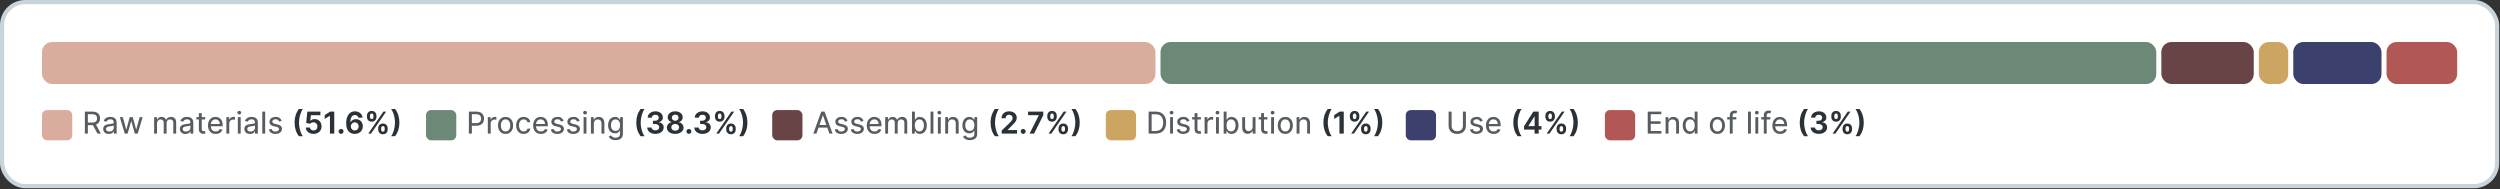
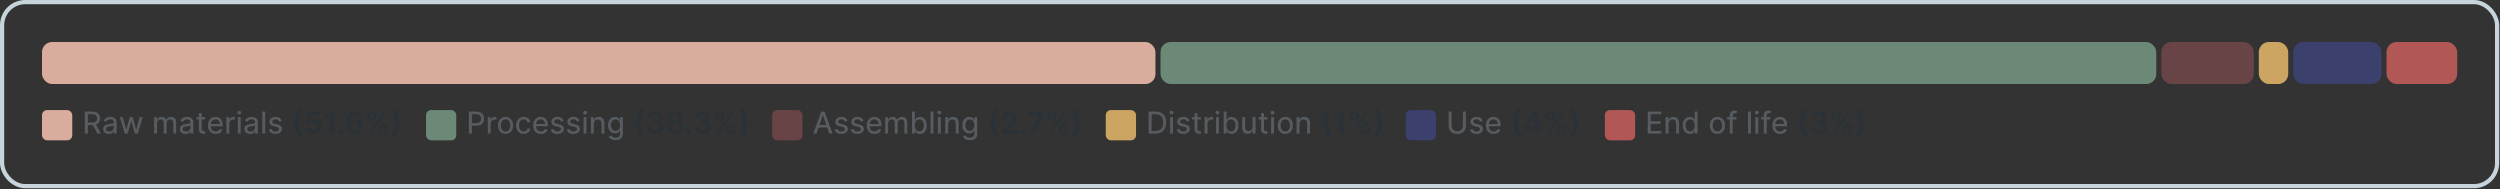
<svg xmlns="http://www.w3.org/2000/svg" width="595" height="45" viewBox="0 0 595 45" fill="none">
  <rect x="0" y="0" width="595" height="45" fill="#333333" stroke="none" />
-   <rect x="0.5" y="0.5" width="593.809" height="43.798" rx="5.5" fill="white" />
  <rect x="0.5" y="0.5" width="593.809" height="43.798" rx="5.5" stroke="#C7D4DB" />
  <g clip-path="url(#clip0_10068_202921)">
    <rect x="10" y="10" width="265" height="10" rx="2.399" fill="#D9AC9D" />
    <rect x="276.199" y="10" width="237" height="10" rx="2.399" fill="#6C8876" />
    <rect x="514.398" y="10" width="22" height="10" rx="2.399" fill="#684446" />
    <rect x="537.598" y="10" width="7" height="10" rx="2.399" fill="#CDA563" />
    <rect x="545.797" y="10" width="21" height="10" rx="2.399" fill="#3B406C" />
    <rect x="567.996" y="10" width="35" height="10" rx="2.399" fill="#B15857" />
  </g>
  <rect x="10" y="26.199" width="7.197" height="7.197" rx="1.199" fill="#D9AC9D" />
  <path d="M20.197 31.798V26.564H22.017C22.422 26.564 22.758 26.634 23.023 26.773C23.289 26.911 23.487 27.103 23.616 27.348C23.746 27.592 23.811 27.871 23.811 28.186C23.811 28.502 23.745 28.779 23.614 29.02C23.484 29.26 23.287 29.447 23.023 29.582C22.759 29.716 22.424 29.784 22.019 29.784H20.596V29.16H21.973C22.241 29.16 22.457 29.121 22.622 29.043C22.789 28.964 22.91 28.853 22.985 28.708C23.062 28.563 23.1 28.389 23.1 28.186C23.1 27.982 23.062 27.805 22.985 27.655C22.908 27.505 22.787 27.389 22.62 27.307C22.453 27.224 22.234 27.182 21.963 27.182H20.91V31.798H20.197ZM22.722 29.441L24.012 31.798H23.195L21.927 29.441H22.722ZM25.893 31.887C25.644 31.887 25.418 31.84 25.215 31.747C25.014 31.653 24.854 31.517 24.735 31.34C24.617 31.161 24.559 30.943 24.559 30.686C24.559 30.463 24.602 30.28 24.689 30.139C24.778 29.996 24.895 29.884 25.042 29.802C25.188 29.72 25.351 29.659 25.53 29.618C25.709 29.577 25.89 29.545 26.074 29.523C26.311 29.492 26.503 29.469 26.649 29.452C26.797 29.434 26.905 29.406 26.974 29.367C27.042 29.328 27.076 29.261 27.076 29.165V29.145C27.076 28.908 27.01 28.724 26.879 28.593C26.748 28.462 26.551 28.396 26.289 28.396C26.016 28.396 25.802 28.456 25.647 28.575C25.492 28.694 25.383 28.825 25.32 28.966L24.676 28.782C24.77 28.544 24.9 28.354 25.067 28.215C25.236 28.073 25.424 27.973 25.632 27.913C25.841 27.852 26.055 27.821 26.273 27.821C26.415 27.821 26.571 27.838 26.741 27.872C26.912 27.905 27.073 27.968 27.227 28.064C27.382 28.158 27.509 28.296 27.61 28.48C27.71 28.663 27.761 28.903 27.761 29.201V31.798H27.086V31.264H27.055C27.011 31.355 26.941 31.45 26.843 31.547C26.746 31.643 26.619 31.724 26.463 31.79C26.306 31.855 26.116 31.887 25.893 31.887ZM26.02 31.309C26.247 31.309 26.439 31.265 26.596 31.177C26.752 31.088 26.872 30.973 26.953 30.832C27.037 30.69 27.078 30.539 27.078 30.379V29.85C27.051 29.879 26.997 29.906 26.915 29.93C26.833 29.953 26.739 29.974 26.634 29.991C26.53 30.008 26.428 30.023 26.327 30.037C26.228 30.049 26.146 30.059 26.082 30.067C25.93 30.088 25.79 30.12 25.66 30.165C25.532 30.209 25.429 30.274 25.351 30.361C25.274 30.447 25.236 30.561 25.236 30.706C25.236 30.906 25.31 31.056 25.458 31.159C25.606 31.259 25.794 31.309 26.02 31.309ZM29.69 31.798L28.515 27.872H29.228L30.035 30.816H30.076L30.879 27.872H31.597L32.394 30.806H32.432L33.24 27.872H33.95L32.777 31.798H32.09L31.262 28.874H31.203L30.375 31.798H29.69ZM36.683 31.798V27.872H37.342V28.498H37.394C37.475 28.285 37.607 28.119 37.79 28C37.974 27.881 38.194 27.821 38.452 27.821C38.712 27.821 38.93 27.881 39.106 28C39.283 28.119 39.417 28.285 39.507 28.498H39.548C39.645 28.292 39.795 28.128 39.998 28.005C40.2 27.882 40.443 27.821 40.726 27.821C41.079 27.821 41.367 27.932 41.59 28.153C41.815 28.375 41.927 28.713 41.927 29.168V31.798H41.245V29.204C41.245 28.926 41.169 28.727 41.017 28.606C40.866 28.483 40.686 28.422 40.478 28.422C40.216 28.422 40.012 28.502 39.867 28.662C39.722 28.82 39.65 29.022 39.65 29.268V31.798H38.963V29.15C38.963 28.932 38.893 28.756 38.753 28.624C38.615 28.489 38.436 28.422 38.216 28.422C38.065 28.422 37.924 28.462 37.795 28.542C37.667 28.622 37.564 28.733 37.486 28.874C37.407 29.014 37.368 29.176 37.368 29.36V31.798H36.683ZM44.137 31.887C43.888 31.887 43.663 31.84 43.46 31.747C43.259 31.653 43.099 31.517 42.979 31.34C42.862 31.161 42.803 30.943 42.803 30.686C42.803 30.463 42.846 30.28 42.933 30.139C43.022 29.996 43.139 29.884 43.286 29.802C43.433 29.72 43.595 29.659 43.774 29.618C43.953 29.577 44.135 29.545 44.319 29.523C44.555 29.492 44.747 29.469 44.894 29.452C45.042 29.434 45.15 29.406 45.218 29.367C45.286 29.328 45.32 29.261 45.32 29.165V29.145C45.32 28.908 45.255 28.724 45.123 28.593C44.992 28.462 44.796 28.396 44.533 28.396C44.261 28.396 44.047 28.456 43.892 28.575C43.737 28.694 43.628 28.825 43.565 28.966L42.921 28.782C43.014 28.544 43.145 28.354 43.312 28.215C43.48 28.073 43.669 27.973 43.876 27.913C44.086 27.852 44.3 27.821 44.518 27.821C44.659 27.821 44.815 27.838 44.986 27.872C45.156 27.905 45.318 27.968 45.471 28.064C45.626 28.158 45.754 28.296 45.854 28.48C45.955 28.663 46.005 28.903 46.005 29.201V31.798H45.331V31.264H45.3C45.256 31.355 45.185 31.45 45.088 31.547C44.991 31.643 44.864 31.724 44.707 31.79C44.55 31.855 44.36 31.887 44.137 31.887ZM44.265 31.309C44.492 31.309 44.683 31.265 44.84 31.177C44.997 31.088 45.116 30.973 45.198 30.832C45.281 30.69 45.323 30.539 45.323 30.379V29.85C45.296 29.879 45.241 29.906 45.159 29.93C45.078 29.953 44.984 29.974 44.878 29.991C44.774 30.008 44.672 30.023 44.572 30.037C44.473 30.049 44.391 30.059 44.326 30.067C44.175 30.088 44.034 30.12 43.904 30.165C43.777 30.209 43.674 30.274 43.595 30.361C43.519 30.447 43.48 30.561 43.48 30.706C43.48 30.906 43.554 31.056 43.703 31.159C43.851 31.259 44.038 31.309 44.265 31.309ZM48.834 27.872V28.434H46.746V27.872H48.834ZM47.329 26.932H48.014V30.66C48.014 30.819 48.037 30.938 48.083 31.018C48.131 31.096 48.192 31.149 48.267 31.177C48.342 31.204 48.423 31.218 48.51 31.218C48.573 31.218 48.626 31.214 48.671 31.207C48.715 31.199 48.75 31.192 48.776 31.187L48.906 31.772C48.863 31.787 48.803 31.804 48.724 31.821C48.648 31.839 48.551 31.849 48.433 31.849C48.247 31.85 48.07 31.815 47.901 31.741C47.733 31.666 47.595 31.552 47.487 31.399C47.382 31.246 47.329 31.052 47.329 30.819V26.932ZM51.342 31.879C50.959 31.879 50.629 31.796 50.353 31.629C50.077 31.46 49.864 31.225 49.714 30.924C49.566 30.62 49.492 30.267 49.492 29.863C49.492 29.461 49.566 29.107 49.714 28.8C49.864 28.491 50.073 28.251 50.34 28.079C50.609 27.907 50.924 27.821 51.283 27.821C51.496 27.821 51.704 27.857 51.907 27.928C52.111 27.998 52.295 28.111 52.459 28.266C52.624 28.419 52.754 28.621 52.85 28.871C52.947 29.122 52.995 29.428 52.995 29.789V30.052H49.921V29.505H52.313C52.313 29.294 52.27 29.107 52.185 28.943C52.102 28.778 51.983 28.647 51.828 28.552C51.674 28.457 51.494 28.409 51.286 28.409C51.057 28.409 50.86 28.464 50.693 28.575C50.528 28.686 50.4 28.831 50.309 29.009C50.219 29.188 50.174 29.381 50.174 29.587V29.983C50.174 30.262 50.223 30.5 50.32 30.696C50.419 30.89 50.556 31.039 50.731 31.141C50.907 31.241 51.111 31.292 51.344 31.292C51.496 31.292 51.634 31.27 51.758 31.228C51.883 31.183 51.989 31.118 52.078 31.031C52.168 30.944 52.238 30.835 52.288 30.704L52.942 30.852C52.882 31.056 52.778 31.236 52.63 31.391C52.483 31.545 52.3 31.665 52.081 31.752C51.862 31.837 51.616 31.879 51.342 31.879ZM53.88 31.798V27.872H54.542V28.48H54.583C54.655 28.278 54.782 28.116 54.966 27.995C55.152 27.872 55.361 27.811 55.593 27.811C55.639 27.811 55.694 27.813 55.759 27.816C55.825 27.818 55.877 27.821 55.915 27.826V28.498C55.889 28.491 55.838 28.483 55.761 28.473C55.686 28.461 55.61 28.455 55.531 28.455C55.346 28.455 55.179 28.494 55.033 28.572C54.888 28.649 54.774 28.756 54.69 28.892C54.607 29.028 54.565 29.183 54.565 29.357V31.798H53.88ZM56.6 31.798V27.872H57.285V31.798H56.6ZM56.948 27.244C56.823 27.244 56.716 27.201 56.626 27.116C56.537 27.031 56.493 26.928 56.493 26.809C56.493 26.692 56.537 26.59 56.626 26.505C56.716 26.42 56.823 26.377 56.948 26.377C57.072 26.377 57.178 26.42 57.267 26.505C57.357 26.59 57.403 26.692 57.403 26.809C57.403 26.928 57.357 27.031 57.267 27.116C57.178 27.201 57.072 27.244 56.948 27.244ZM59.5 31.887C59.251 31.887 59.026 31.84 58.823 31.747C58.622 31.653 58.462 31.517 58.342 31.34C58.225 31.161 58.166 30.943 58.166 30.686C58.166 30.463 58.209 30.28 58.296 30.139C58.385 29.996 58.502 29.884 58.649 29.802C58.796 29.72 58.958 29.659 59.137 29.618C59.316 29.577 59.498 29.545 59.681 29.523C59.918 29.492 60.11 29.469 60.257 29.452C60.405 29.434 60.513 29.406 60.581 29.367C60.649 29.328 60.683 29.261 60.683 29.165V29.145C60.683 28.908 60.618 28.724 60.486 28.593C60.355 28.462 60.159 28.396 59.896 28.396C59.624 28.396 59.41 28.456 59.255 28.575C59.1 28.694 58.991 28.825 58.928 28.966L58.284 28.782C58.377 28.544 58.508 28.354 58.675 28.215C58.843 28.073 59.032 27.973 59.239 27.913C59.449 27.852 59.663 27.821 59.881 27.821C60.022 27.821 60.178 27.838 60.349 27.872C60.519 27.905 60.681 27.968 60.834 28.064C60.989 28.158 61.117 28.296 61.217 28.48C61.318 28.663 61.368 28.903 61.368 29.201V31.798H60.694V31.264H60.663C60.619 31.355 60.548 31.45 60.451 31.547C60.354 31.643 60.227 31.724 60.07 31.79C59.913 31.855 59.723 31.887 59.5 31.887ZM59.628 31.309C59.854 31.309 60.046 31.265 60.203 31.177C60.36 31.088 60.479 30.973 60.561 30.832C60.644 30.69 60.686 30.539 60.686 30.379V29.85C60.659 29.879 60.604 29.906 60.522 29.93C60.441 29.953 60.347 29.974 60.241 29.991C60.137 30.008 60.035 30.023 59.934 30.037C59.836 30.049 59.754 30.059 59.689 30.067C59.538 30.088 59.397 30.12 59.267 30.165C59.14 30.209 59.037 30.274 58.958 30.361C58.882 30.447 58.843 30.561 58.843 30.706C58.843 30.906 58.917 31.056 59.066 31.159C59.214 31.259 59.401 31.309 59.628 31.309ZM63.111 26.564V31.798H62.426V26.564H63.111ZM67.038 28.792L66.42 28.93C66.389 28.84 66.342 28.754 66.277 28.672C66.214 28.589 66.128 28.52 66.019 28.465C65.91 28.411 65.772 28.383 65.605 28.383C65.376 28.383 65.186 28.435 65.032 28.539C64.881 28.643 64.805 28.775 64.805 28.935C64.805 29.075 64.857 29.187 64.961 29.27C65.065 29.354 65.228 29.423 65.451 29.477L66.055 29.62C66.411 29.704 66.675 29.833 66.849 30.009C67.025 30.183 67.113 30.407 67.113 30.683C67.113 30.913 67.046 31.119 66.913 31.299C66.782 31.478 66.599 31.62 66.364 31.724C66.129 31.827 65.855 31.879 65.543 31.879C65.123 31.879 64.778 31.789 64.508 31.608C64.239 31.426 64.07 31.165 64.002 30.824L64.659 30.696C64.71 30.899 64.809 31.051 64.956 31.154C65.104 31.254 65.297 31.304 65.536 31.304C65.802 31.304 66.013 31.248 66.169 31.136C66.328 31.023 66.408 30.887 66.41 30.727C66.408 30.597 66.36 30.489 66.267 30.402C66.175 30.314 66.032 30.247 65.84 30.203L65.18 30.052C64.818 29.969 64.55 29.837 64.378 29.656C64.208 29.474 64.123 29.245 64.123 28.971C64.123 28.744 64.186 28.545 64.312 28.373C64.439 28.199 64.615 28.064 64.838 27.967C65.061 27.87 65.316 27.821 65.602 27.821C66.008 27.821 66.327 27.91 66.561 28.087C66.794 28.264 66.953 28.499 67.038 28.792Z" fill="#575C61" />
  <path d="M70.112 29.181C70.112 28.544 70.196 27.958 70.365 27.425C70.535 26.89 70.791 26.395 71.134 25.94H72.09C71.958 26.109 71.836 26.315 71.722 26.559C71.609 26.802 71.511 27.069 71.428 27.358C71.344 27.648 71.279 27.949 71.231 28.261C71.183 28.571 71.159 28.877 71.159 29.181C71.159 29.584 71.2 29.992 71.282 30.405C71.364 30.817 71.475 31.2 71.614 31.555C71.756 31.907 71.914 32.196 72.09 32.421H71.134C70.791 31.966 70.535 31.471 70.365 30.936C70.196 30.401 70.112 29.816 70.112 29.181ZM74.62 31.869C74.269 31.869 73.956 31.804 73.68 31.672C73.406 31.541 73.187 31.361 73.026 31.133C72.864 30.903 72.778 30.641 72.77 30.346H73.767C73.782 30.554 73.871 30.723 74.035 30.855C74.199 30.986 74.394 31.051 74.62 31.051C74.801 31.051 74.96 31.011 75.098 30.929C75.238 30.847 75.348 30.734 75.428 30.589C75.508 30.444 75.547 30.278 75.545 30.09C75.547 29.9 75.507 29.731 75.425 29.584C75.344 29.438 75.231 29.323 75.088 29.239C74.947 29.156 74.784 29.114 74.6 29.114C74.445 29.113 74.293 29.142 74.145 29.204C73.998 29.265 73.882 29.348 73.797 29.452L72.877 29.293L73.138 26.564H76.256V27.412H73.987L73.843 28.762H73.874C73.969 28.639 74.107 28.538 74.288 28.457C74.47 28.377 74.671 28.337 74.891 28.337C75.208 28.337 75.49 28.411 75.737 28.56C75.986 28.708 76.182 28.912 76.325 29.173C76.468 29.432 76.539 29.729 76.537 30.065C76.539 30.414 76.459 30.725 76.297 30.998C76.135 31.269 75.91 31.482 75.622 31.637C75.334 31.792 75 31.869 74.62 31.869ZM79.554 26.564V31.798H78.526V27.55H78.496L77.284 28.317V27.392L78.583 26.564H79.554ZM81.176 31.859C81.014 31.859 80.875 31.802 80.759 31.688C80.645 31.572 80.588 31.433 80.588 31.271C80.588 31.111 80.645 30.974 80.759 30.86C80.875 30.746 81.014 30.689 81.176 30.689C81.333 30.689 81.47 30.746 81.588 30.86C81.705 30.974 81.764 31.111 81.764 31.271C81.764 31.378 81.737 31.477 81.682 31.568C81.627 31.656 81.556 31.727 81.467 31.78C81.379 31.832 81.282 31.859 81.176 31.859ZM84.43 31.869C84.171 31.867 83.919 31.823 83.674 31.736C83.43 31.648 83.211 31.505 83.017 31.309C82.823 31.112 82.668 30.849 82.554 30.522C82.442 30.195 82.385 29.792 82.385 29.314C82.387 28.869 82.437 28.473 82.534 28.125C82.631 27.776 82.77 27.48 82.953 27.238C83.137 26.995 83.357 26.81 83.612 26.684C83.869 26.556 84.157 26.492 84.476 26.492C84.815 26.492 85.115 26.559 85.376 26.692C85.638 26.823 85.848 27.003 86.007 27.231C86.167 27.459 86.265 27.715 86.301 28H85.289C85.244 27.808 85.151 27.656 85.007 27.545C84.866 27.433 84.689 27.376 84.476 27.376C84.125 27.376 83.857 27.53 83.671 27.836C83.485 28.141 83.391 28.559 83.387 29.089H83.423C83.505 28.935 83.612 28.805 83.745 28.698C83.878 28.589 84.029 28.505 84.197 28.447C84.368 28.388 84.547 28.358 84.737 28.358C85.045 28.358 85.321 28.431 85.565 28.578C85.808 28.722 86.001 28.923 86.142 29.178C86.284 29.434 86.353 29.726 86.352 30.055C86.353 30.404 86.273 30.716 86.112 30.99C85.95 31.264 85.725 31.48 85.437 31.637C85.149 31.793 84.813 31.871 84.43 31.869ZM84.425 31.051C84.604 31.051 84.763 31.009 84.903 30.924C85.044 30.837 85.155 30.72 85.235 30.573C85.317 30.427 85.357 30.262 85.355 30.08C85.357 29.9 85.318 29.737 85.237 29.592C85.159 29.447 85.05 29.332 84.91 29.247C84.772 29.162 84.614 29.119 84.435 29.119C84.302 29.119 84.179 29.145 84.064 29.196C83.952 29.245 83.853 29.314 83.768 29.403C83.683 29.492 83.616 29.595 83.569 29.712C83.521 29.828 83.496 29.953 83.495 30.085C83.496 30.261 83.537 30.422 83.617 30.568C83.697 30.715 83.807 30.832 83.947 30.921C84.088 31.008 84.248 31.051 84.425 31.051ZM90.007 30.816V30.54C90.007 30.334 90.051 30.144 90.138 29.97C90.226 29.797 90.355 29.658 90.524 29.554C90.692 29.448 90.897 29.395 91.137 29.395C91.384 29.395 91.591 29.447 91.758 29.551C91.925 29.655 92.051 29.794 92.136 29.968C92.223 30.142 92.267 30.332 92.267 30.54V30.816C92.267 31.022 92.223 31.212 92.136 31.386C92.049 31.558 91.922 31.697 91.753 31.803C91.586 31.908 91.381 31.961 91.137 31.961C90.894 31.961 90.687 31.908 90.519 31.803C90.352 31.697 90.225 31.558 90.138 31.386C90.051 31.212 90.007 31.022 90.007 30.816ZM90.713 30.54V30.816C90.713 30.944 90.743 31.063 90.805 31.174C90.868 31.283 90.979 31.338 91.137 31.338C91.297 31.338 91.407 31.283 91.467 31.174C91.526 31.065 91.556 30.946 91.556 30.816V30.54C91.556 30.409 91.527 30.289 91.469 30.18C91.413 30.069 91.302 30.014 91.137 30.014C90.98 30.014 90.871 30.069 90.807 30.18C90.744 30.289 90.713 30.409 90.713 30.54ZM87.334 27.821V27.545C87.334 27.337 87.379 27.146 87.467 26.973C87.556 26.799 87.684 26.66 87.853 26.556C88.022 26.452 88.225 26.4 88.464 26.4C88.711 26.4 88.918 26.452 89.085 26.556C89.252 26.66 89.378 26.799 89.463 26.973C89.55 27.146 89.594 27.337 89.594 27.545V27.821C89.594 28.029 89.55 28.219 89.463 28.391C89.376 28.563 89.249 28.701 89.08 28.805C88.913 28.909 88.708 28.961 88.464 28.961C88.22 28.961 88.014 28.909 87.846 28.805C87.678 28.699 87.552 28.561 87.465 28.388C87.378 28.216 87.334 28.027 87.334 27.821ZM88.045 27.545V27.821C88.045 27.951 88.076 28.07 88.137 28.179C88.198 28.288 88.307 28.342 88.464 28.342C88.624 28.342 88.734 28.288 88.794 28.179C88.853 28.07 88.883 27.951 88.883 27.821V27.545C88.883 27.414 88.854 27.294 88.796 27.185C88.74 27.074 88.629 27.019 88.464 27.019C88.307 27.019 88.198 27.075 88.137 27.187C88.076 27.298 88.045 27.417 88.045 27.545ZM87.649 31.798L91.247 26.564H91.901L88.303 31.798H87.649ZM95.057 29.181C95.057 29.816 94.972 30.401 94.802 30.936C94.633 31.471 94.378 31.966 94.035 32.421H93.079C93.212 32.252 93.335 32.046 93.447 31.803C93.56 31.559 93.658 31.293 93.741 31.003C93.826 30.712 93.892 30.411 93.938 30.101C93.986 29.789 94.01 29.482 94.01 29.181C94.01 28.777 93.969 28.369 93.887 27.956C93.805 27.543 93.694 27.159 93.552 26.806C93.412 26.454 93.255 26.165 93.079 25.94H94.035C94.378 26.395 94.633 26.89 94.802 27.425C94.972 27.958 95.057 28.544 95.057 29.181Z" fill="#2B3237" />
  <rect x="101.395" y="26.199" width="7.197" height="7.197" rx="1.199" fill="#6C8876" />
  <path d="M111.591 31.798V26.564H113.411C113.818 26.564 114.154 26.638 114.418 26.786C114.684 26.934 114.881 27.135 115.011 27.389C115.14 27.641 115.205 27.925 115.205 28.24C115.205 28.555 115.14 28.84 115.011 29.094C114.881 29.348 114.685 29.549 114.42 29.7C114.156 29.848 113.821 29.922 113.414 29.922H112.138V29.306H113.368C113.637 29.306 113.854 29.259 114.019 29.165C114.184 29.072 114.305 28.945 114.38 28.785C114.456 28.624 114.495 28.443 114.495 28.24C114.495 28.036 114.456 27.854 114.38 27.696C114.305 27.536 114.184 27.41 114.017 27.32C113.85 27.228 113.63 27.182 113.357 27.182H112.304V31.798H111.591ZM116.102 31.798V27.872H116.764V28.48H116.805C116.876 28.278 117.004 28.116 117.188 27.995C117.374 27.872 117.583 27.811 117.814 27.811C117.86 27.811 117.916 27.813 117.98 27.816C118.047 27.818 118.099 27.821 118.136 27.826V28.498C118.111 28.491 118.06 28.483 117.983 28.473C117.908 28.461 117.831 28.455 117.753 28.455C117.567 28.455 117.401 28.494 117.255 28.572C117.11 28.649 116.996 28.756 116.912 28.892C116.829 29.028 116.787 29.183 116.787 29.357V31.798H116.102ZM120.321 31.879C119.959 31.879 119.643 31.795 119.373 31.626C119.102 31.456 118.891 31.219 118.741 30.916C118.591 30.613 118.516 30.259 118.516 29.855C118.516 29.447 118.591 29.09 118.741 28.785C118.891 28.48 119.102 28.243 119.373 28.074C119.643 27.905 119.959 27.821 120.321 27.821C120.682 27.821 120.998 27.905 121.269 28.074C121.54 28.243 121.75 28.48 121.9 28.785C122.05 29.09 122.125 29.447 122.125 29.855C122.125 30.259 122.05 30.613 121.9 30.916C121.75 31.219 121.54 31.456 121.269 31.626C120.998 31.795 120.682 31.879 120.321 31.879ZM120.321 31.287C120.576 31.287 120.786 31.221 120.949 31.09C121.115 30.957 121.237 30.782 121.317 30.566C121.397 30.348 121.437 30.11 121.437 29.853C121.437 29.597 121.397 29.36 121.317 29.142C121.237 28.923 121.115 28.746 120.949 28.613C120.786 28.479 120.576 28.411 120.321 28.411C120.067 28.411 119.857 28.479 119.692 28.613C119.527 28.746 119.404 28.923 119.324 29.142C119.244 29.36 119.204 29.597 119.204 29.853C119.204 30.11 119.244 30.348 119.324 30.566C119.404 30.782 119.527 30.957 119.692 31.09C119.857 31.221 120.067 31.287 120.321 31.287ZM124.636 31.879C124.263 31.879 123.941 31.793 123.67 31.619C123.401 31.445 123.194 31.206 123.049 30.901C122.904 30.596 122.832 30.247 122.832 29.855C122.832 29.455 122.906 29.102 123.054 28.797C123.204 28.492 123.413 28.254 123.68 28.082C123.949 27.908 124.264 27.821 124.626 27.821C124.914 27.821 125.171 27.874 125.397 27.98C125.626 28.085 125.811 28.233 125.955 28.424C126.098 28.615 126.185 28.838 126.215 29.094H125.54C125.498 28.912 125.4 28.753 125.247 28.618C125.095 28.482 124.892 28.414 124.638 28.414C124.413 28.414 124.217 28.473 124.048 28.59C123.881 28.706 123.751 28.871 123.657 29.084C123.565 29.297 123.519 29.547 123.519 29.835C123.519 30.13 123.565 30.385 123.657 30.602C123.749 30.818 123.879 30.986 124.045 31.105C124.214 31.224 124.412 31.284 124.638 31.284C124.79 31.284 124.927 31.257 125.05 31.202C125.172 31.148 125.276 31.07 125.362 30.97C125.447 30.867 125.506 30.746 125.54 30.604H126.215C126.183 30.846 126.098 31.063 125.962 31.256C125.828 31.448 125.648 31.601 125.423 31.713C125.198 31.824 124.936 31.879 124.636 31.879ZM128.737 31.879C128.354 31.879 128.024 31.796 127.748 31.629C127.472 31.46 127.259 31.225 127.109 30.924C126.961 30.62 126.887 30.267 126.887 29.863C126.887 29.461 126.961 29.107 127.109 28.8C127.259 28.491 127.468 28.251 127.735 28.079C128.004 27.907 128.319 27.821 128.678 27.821C128.891 27.821 129.099 27.857 129.302 27.928C129.506 27.998 129.69 28.111 129.854 28.266C130.019 28.419 130.149 28.621 130.245 28.871C130.342 29.122 130.39 29.428 130.39 29.789V30.052H127.316V29.505H129.708C129.708 29.294 129.665 29.107 129.58 28.943C129.497 28.778 129.378 28.647 129.222 28.552C129.069 28.457 128.889 28.409 128.681 28.409C128.452 28.409 128.255 28.464 128.088 28.575C127.923 28.686 127.795 28.831 127.704 29.009C127.614 29.188 127.569 29.381 127.569 29.587V29.983C127.569 30.262 127.618 30.5 127.715 30.696C127.813 30.89 127.951 31.039 128.126 31.141C128.302 31.241 128.506 31.292 128.739 31.292C128.891 31.292 129.029 31.27 129.153 31.228C129.278 31.183 129.384 31.118 129.473 31.031C129.563 30.944 129.633 30.835 129.682 30.704L130.337 30.852C130.277 31.056 130.173 31.236 130.025 31.391C129.878 31.545 129.695 31.665 129.475 31.752C129.257 31.837 129.011 31.879 128.737 31.879ZM134.138 28.792L133.519 28.93C133.488 28.84 133.441 28.754 133.376 28.672C133.313 28.589 133.227 28.52 133.118 28.465C133.009 28.411 132.871 28.383 132.704 28.383C132.476 28.383 132.285 28.435 132.131 28.539C131.98 28.643 131.904 28.775 131.904 28.935C131.904 29.075 131.956 29.187 132.06 29.27C132.164 29.354 132.327 29.423 132.551 29.477L133.154 29.62C133.51 29.704 133.775 29.833 133.948 30.009C134.124 30.183 134.212 30.407 134.212 30.683C134.212 30.913 134.145 31.119 134.012 31.299C133.881 31.478 133.698 31.62 133.463 31.724C133.228 31.827 132.954 31.879 132.643 31.879C132.222 31.879 131.877 31.789 131.607 31.608C131.338 31.426 131.17 31.165 131.101 30.824L131.758 30.696C131.809 30.899 131.908 31.051 132.055 31.154C132.203 31.254 132.396 31.304 132.635 31.304C132.901 31.304 133.112 31.248 133.269 31.136C133.427 31.023 133.507 30.887 133.509 30.727C133.507 30.597 133.459 30.489 133.366 30.402C133.274 30.314 133.131 30.247 132.939 30.203L132.28 30.052C131.917 29.969 131.649 29.837 131.477 29.656C131.307 29.474 131.222 29.245 131.222 28.971C131.222 28.744 131.285 28.545 131.411 28.373C131.538 28.199 131.714 28.064 131.937 27.967C132.16 27.87 132.415 27.821 132.701 27.821C133.107 27.821 133.426 27.91 133.66 28.087C133.893 28.264 134.052 28.499 134.138 28.792ZM137.947 28.792L137.328 28.93C137.298 28.84 137.25 28.754 137.185 28.672C137.122 28.589 137.036 28.52 136.927 28.465C136.818 28.411 136.68 28.383 136.513 28.383C136.285 28.383 136.094 28.435 135.941 28.539C135.789 28.643 135.713 28.775 135.713 28.935C135.713 29.075 135.765 29.187 135.869 29.27C135.973 29.354 136.136 29.423 136.36 29.477L136.963 29.62C137.319 29.704 137.584 29.833 137.758 30.009C137.933 30.183 138.021 30.407 138.021 30.683C138.021 30.913 137.954 31.119 137.821 31.299C137.69 31.478 137.507 31.62 137.272 31.724C137.037 31.827 136.763 31.879 136.452 31.879C136.031 31.879 135.686 31.789 135.417 31.608C135.147 31.426 134.979 31.165 134.911 30.824L135.567 30.696C135.619 30.899 135.717 31.051 135.864 31.154C136.012 31.254 136.205 31.304 136.444 31.304C136.71 31.304 136.921 31.248 137.078 31.136C137.236 31.023 137.316 30.887 137.318 30.727C137.316 30.597 137.269 30.489 137.175 30.402C137.083 30.314 136.941 30.247 136.748 30.203L136.089 30.052C135.726 29.969 135.458 29.837 135.286 29.656C135.116 29.474 135.031 29.245 135.031 28.971C135.031 28.744 135.094 28.545 135.22 28.373C135.348 28.199 135.523 28.064 135.746 27.967C135.969 27.87 136.224 27.821 136.51 27.821C136.916 27.821 137.235 27.91 137.469 28.087C137.702 28.264 137.861 28.499 137.947 28.792ZM138.894 31.798V27.872H139.578V31.798H138.894ZM139.241 27.244C139.117 27.244 139.009 27.201 138.919 27.116C138.83 27.031 138.786 26.928 138.786 26.809C138.786 26.692 138.83 26.59 138.919 26.505C139.009 26.42 139.117 26.377 139.241 26.377C139.365 26.377 139.472 26.42 139.561 26.505C139.651 26.59 139.696 26.692 139.696 26.809C139.696 26.928 139.651 27.031 139.561 27.116C139.472 27.201 139.365 27.244 139.241 27.244ZM141.328 29.452V31.798H140.643V27.872H141.303V28.498H141.354C141.444 28.294 141.585 28.13 141.776 28.008C141.966 27.883 142.209 27.821 142.504 27.821C142.771 27.821 143.005 27.877 143.204 27.987C143.403 28.096 143.559 28.261 143.669 28.48C143.782 28.7 143.838 28.974 143.838 29.303V31.798H143.153V29.37C143.153 29.072 143.076 28.84 142.92 28.675C142.767 28.508 142.556 28.424 142.287 28.424C142.103 28.424 141.938 28.464 141.793 28.544C141.649 28.624 141.534 28.741 141.451 28.894C141.369 29.048 141.328 29.233 141.328 29.452ZM146.51 33.351C146.209 33.351 145.95 33.312 145.734 33.234C145.517 33.157 145.338 33.055 145.197 32.927C145.057 32.799 144.95 32.661 144.875 32.513L145.442 32.209C145.493 32.282 145.559 32.363 145.639 32.452C145.721 32.54 145.832 32.617 145.971 32.682C146.111 32.747 146.292 32.779 146.516 32.779C146.819 32.779 147.069 32.705 147.267 32.557C147.465 32.41 147.563 32.178 147.563 31.861V31.077H147.512C147.468 31.155 147.404 31.246 147.321 31.35C147.237 31.453 147.12 31.543 146.968 31.621C146.818 31.698 146.62 31.736 146.372 31.736C146.059 31.736 145.777 31.663 145.527 31.517C145.278 31.368 145.081 31.151 144.936 30.865C144.791 30.579 144.719 30.229 144.719 29.817C144.719 29.408 144.79 29.055 144.931 28.756C145.073 28.457 145.268 28.226 145.519 28.064C145.769 27.902 146.056 27.821 146.38 27.821C146.631 27.821 146.831 27.863 146.981 27.946C147.131 28.028 147.246 28.123 147.328 28.23C147.412 28.337 147.476 28.428 147.522 28.501H147.579V27.872H148.246V31.897C148.246 32.235 148.168 32.51 148.013 32.723C147.86 32.937 147.652 33.096 147.39 33.198C147.127 33.3 146.834 33.351 146.51 33.351ZM146.498 31.148C146.729 31.148 146.924 31.096 147.083 30.99C147.243 30.883 147.365 30.729 147.448 30.527C147.532 30.326 147.574 30.086 147.574 29.807C147.574 29.532 147.533 29.291 147.451 29.084C147.369 28.876 147.248 28.713 147.088 28.595C146.928 28.476 146.731 28.417 146.498 28.417C146.256 28.417 146.054 28.479 145.892 28.603C145.73 28.727 145.608 28.894 145.527 29.104C145.446 29.314 145.406 29.548 145.406 29.807C145.406 30.073 145.447 30.306 145.529 30.507C145.613 30.708 145.734 30.866 145.895 30.98C146.056 31.092 146.257 31.148 146.498 31.148Z" fill="#575C61" />
-   <path d="M151.435 29.181C151.435 28.544 151.519 27.958 151.688 27.425C151.858 26.89 152.115 26.395 152.457 25.94H153.413C153.282 26.109 153.159 26.315 153.045 26.559C152.933 26.802 152.835 27.069 152.751 27.358C152.668 27.648 152.602 27.949 152.554 28.261C152.507 28.571 152.483 28.877 152.483 29.181C152.483 29.584 152.524 29.992 152.606 30.405C152.687 30.817 152.798 31.2 152.938 31.555C153.079 31.907 153.238 32.196 153.413 32.421H152.457C152.115 31.966 151.858 31.471 151.688 30.936C151.519 30.401 151.435 29.816 151.435 29.181ZM155.985 31.869C155.61 31.869 155.277 31.804 154.985 31.675C154.694 31.546 154.464 31.367 154.295 31.138C154.128 30.91 154.041 30.646 154.032 30.346H155.07C155.078 30.481 155.123 30.598 155.203 30.699C155.284 30.799 155.393 30.878 155.527 30.934C155.664 30.988 155.816 31.016 155.985 31.016C156.164 31.016 156.321 30.984 156.457 30.921C156.595 30.858 156.703 30.771 156.779 30.66C156.858 30.548 156.896 30.419 156.895 30.274C156.896 30.125 156.856 29.992 156.774 29.878C156.694 29.764 156.578 29.675 156.427 29.61C156.277 29.545 156.097 29.513 155.888 29.513H155.412V28.741H155.888C156.063 28.741 156.217 28.711 156.35 28.652C156.483 28.59 156.587 28.505 156.662 28.396C156.737 28.287 156.774 28.16 156.772 28.015C156.774 27.876 156.742 27.754 156.677 27.65C156.613 27.544 156.521 27.462 156.404 27.404C156.288 27.345 156.152 27.315 155.995 27.315C155.84 27.315 155.697 27.343 155.566 27.399C155.436 27.454 155.331 27.533 155.251 27.637C155.173 27.739 155.131 27.86 155.126 28H154.14C154.146 27.702 154.232 27.44 154.395 27.215C154.56 26.989 154.782 26.812 155.06 26.684C155.339 26.556 155.652 26.492 156 26.492C156.356 26.492 156.666 26.558 156.93 26.689C157.194 26.818 157.4 26.994 157.546 27.215C157.693 27.437 157.765 27.683 157.763 27.954C157.765 28.247 157.677 28.492 157.498 28.69C157.319 28.888 157.085 29.015 156.797 29.073V29.114C157.174 29.164 157.462 29.298 157.661 29.518C157.861 29.736 157.959 30.009 157.958 30.336C157.959 30.631 157.875 30.894 157.705 31.125C157.536 31.357 157.303 31.54 157.004 31.672C156.708 31.804 156.368 31.869 155.985 31.869ZM160.7 31.869C160.314 31.869 159.97 31.805 159.671 31.677C159.371 31.548 159.136 31.372 158.965 31.151C158.797 30.928 158.712 30.675 158.712 30.392C158.712 30.172 158.761 29.971 158.858 29.789C158.957 29.605 159.09 29.452 159.259 29.329C159.429 29.206 159.619 29.128 159.826 29.094V29.058C159.552 29 159.33 28.864 159.159 28.649C158.991 28.433 158.906 28.182 158.906 27.898C158.906 27.627 158.984 27.386 159.139 27.174C159.294 26.963 159.506 26.797 159.775 26.676C160.046 26.553 160.355 26.492 160.7 26.492C161.045 26.492 161.351 26.553 161.62 26.676C161.891 26.797 162.104 26.964 162.259 27.177C162.416 27.388 162.494 27.629 162.494 27.898C162.494 28.182 162.408 28.433 162.236 28.649C162.064 28.864 161.844 29 161.574 29.058V29.094C161.782 29.128 161.97 29.206 162.137 29.329C162.305 29.452 162.439 29.605 162.538 29.789C162.638 29.971 162.689 30.172 162.689 30.392C162.689 30.675 162.603 30.928 162.433 31.151C162.263 31.372 162.028 31.548 161.728 31.677C161.43 31.805 161.087 31.869 160.7 31.869ZM160.7 31.097C160.886 31.097 161.048 31.065 161.186 31C161.324 30.934 161.431 30.842 161.508 30.724C161.586 30.605 161.626 30.469 161.626 30.315C161.626 30.155 161.585 30.014 161.503 29.891C161.423 29.768 161.314 29.672 161.176 29.602C161.038 29.532 160.879 29.498 160.7 29.498C160.523 29.498 160.365 29.532 160.225 29.602C160.085 29.672 159.975 29.768 159.895 29.891C159.815 30.014 159.775 30.155 159.775 30.315C159.775 30.469 159.814 30.604 159.89 30.722C159.967 30.839 160.074 30.931 160.212 30.998C160.352 31.064 160.515 31.097 160.7 31.097ZM160.7 28.736C160.854 28.736 160.99 28.705 161.109 28.644C161.229 28.581 161.322 28.494 161.39 28.383C161.459 28.273 161.493 28.145 161.493 28C161.493 27.857 161.459 27.732 161.39 27.624C161.324 27.515 161.231 27.431 161.112 27.371C160.994 27.31 160.857 27.279 160.7 27.279C160.544 27.279 160.406 27.31 160.286 27.371C160.167 27.431 160.074 27.515 160.008 27.624C159.941 27.732 159.908 27.857 159.908 28C159.908 28.145 159.941 28.273 160.008 28.383C160.076 28.492 160.17 28.578 160.289 28.641C160.41 28.704 160.547 28.736 160.7 28.736ZM163.954 31.859C163.792 31.859 163.654 31.802 163.538 31.688C163.424 31.572 163.367 31.433 163.367 31.271C163.367 31.111 163.424 30.974 163.538 30.86C163.654 30.746 163.792 30.689 163.954 30.689C164.111 30.689 164.248 30.746 164.366 30.86C164.483 30.974 164.542 31.111 164.542 31.271C164.542 31.378 164.515 31.477 164.46 31.568C164.406 31.656 164.334 31.727 164.246 31.78C164.157 31.832 164.06 31.859 163.954 31.859ZM167.194 31.869C166.819 31.869 166.486 31.804 166.195 31.675C165.904 31.546 165.674 31.367 165.505 31.138C165.338 30.91 165.25 30.646 165.242 30.346H166.279C166.288 30.481 166.332 30.598 166.412 30.699C166.494 30.799 166.602 30.878 166.737 30.934C166.873 30.988 167.026 31.016 167.194 31.016C167.373 31.016 167.531 30.984 167.667 30.921C167.805 30.858 167.912 30.771 167.989 30.66C168.067 30.548 168.106 30.419 168.104 30.274C168.106 30.125 168.066 29.992 167.984 29.878C167.904 29.764 167.788 29.675 167.636 29.61C167.486 29.545 167.307 29.513 167.097 29.513H166.622V28.741H167.097C167.273 28.741 167.427 28.711 167.56 28.652C167.693 28.59 167.796 28.505 167.871 28.396C167.946 28.287 167.983 28.16 167.981 28.015C167.983 27.876 167.952 27.754 167.887 27.65C167.822 27.544 167.731 27.462 167.613 27.404C167.497 27.345 167.361 27.315 167.204 27.315C167.049 27.315 166.906 27.343 166.775 27.399C166.646 27.454 166.541 27.533 166.461 27.637C166.382 27.739 166.341 27.86 166.336 28H165.349C165.356 27.702 165.441 27.44 165.605 27.215C165.77 26.989 165.991 26.812 166.269 26.684C166.548 26.556 166.862 26.492 167.21 26.492C167.566 26.492 167.876 26.558 168.14 26.689C168.404 26.818 168.609 26.994 168.756 27.215C168.902 27.437 168.975 27.683 168.973 27.954C168.975 28.247 168.886 28.492 168.707 28.69C168.528 28.888 168.295 29.015 168.007 29.073V29.114C168.383 29.164 168.671 29.298 168.871 29.518C169.07 29.736 169.169 30.009 169.167 30.336C169.169 30.631 169.084 30.894 168.914 31.125C168.745 31.357 168.512 31.54 168.214 31.672C167.917 31.804 167.578 31.869 167.194 31.869ZM172.835 30.816V30.54C172.835 30.334 172.878 30.144 172.965 29.97C173.054 29.797 173.183 29.658 173.351 29.554C173.52 29.448 173.724 29.395 173.965 29.395C174.212 29.395 174.419 29.447 174.586 29.551C174.753 29.655 174.879 29.794 174.964 29.968C175.051 30.142 175.094 30.332 175.094 30.54V30.816C175.094 31.022 175.051 31.212 174.964 31.386C174.877 31.558 174.749 31.697 174.581 31.803C174.414 31.908 174.208 31.961 173.965 31.961C173.721 31.961 173.515 31.908 173.346 31.803C173.179 31.697 173.052 31.558 172.965 31.386C172.878 31.212 172.835 31.022 172.835 30.816ZM173.54 30.54V30.816C173.54 30.944 173.571 31.063 173.632 31.174C173.695 31.283 173.806 31.338 173.965 31.338C174.125 31.338 174.235 31.283 174.294 31.174C174.354 31.065 174.384 30.946 174.384 30.816V30.54C174.384 30.409 174.355 30.289 174.297 30.18C174.241 30.069 174.13 30.014 173.965 30.014C173.808 30.014 173.698 30.069 173.635 30.18C173.572 30.289 173.54 30.409 173.54 30.54ZM170.162 27.821V27.545C170.162 27.337 170.206 27.146 170.295 26.973C170.383 26.799 170.512 26.66 170.681 26.556C170.849 26.452 171.053 26.4 171.291 26.4C171.539 26.4 171.746 26.452 171.912 26.556C172.079 26.66 172.206 26.799 172.291 26.973C172.378 27.146 172.421 27.337 172.421 27.545V27.821C172.421 28.029 172.378 28.219 172.291 28.391C172.204 28.563 172.076 28.701 171.907 28.805C171.74 28.909 171.535 28.961 171.291 28.961C171.048 28.961 170.842 28.909 170.673 28.805C170.506 28.699 170.379 28.561 170.292 28.388C170.205 28.216 170.162 28.027 170.162 27.821ZM170.872 27.545V27.821C170.872 27.951 170.903 28.07 170.964 28.179C171.026 28.288 171.135 28.342 171.291 28.342C171.452 28.342 171.562 28.288 171.621 28.179C171.681 28.07 171.711 27.951 171.711 27.821V27.545C171.711 27.414 171.682 27.294 171.624 27.185C171.567 27.074 171.457 27.019 171.291 27.019C171.135 27.019 171.026 27.075 170.964 27.187C170.903 27.298 170.872 27.417 170.872 27.545ZM170.476 31.798L174.075 26.564H174.729L171.13 31.798H170.476ZM177.885 29.181C177.885 29.816 177.8 30.401 177.629 30.936C177.461 31.471 177.205 31.966 176.863 32.421H175.907C176.04 32.252 176.162 32.046 176.275 31.803C176.387 31.559 176.485 31.293 176.569 31.003C176.654 30.712 176.72 30.411 176.766 30.101C176.813 29.789 176.837 29.482 176.837 29.181C176.837 28.777 176.796 28.369 176.714 27.956C176.633 27.543 176.521 27.159 176.38 26.806C176.24 26.454 176.082 26.165 175.907 25.94H176.863C177.205 26.395 177.461 26.89 177.629 27.425C177.8 27.958 177.885 28.544 177.885 29.181Z" fill="#2B3237" />
+   <path d="M151.435 29.181C151.435 28.544 151.519 27.958 151.688 27.425C151.858 26.89 152.115 26.395 152.457 25.94H153.413C153.282 26.109 153.159 26.315 153.045 26.559C152.933 26.802 152.835 27.069 152.751 27.358C152.668 27.648 152.602 27.949 152.554 28.261C152.507 28.571 152.483 28.877 152.483 29.181C152.483 29.584 152.524 29.992 152.606 30.405C152.687 30.817 152.798 31.2 152.938 31.555C153.079 31.907 153.238 32.196 153.413 32.421H152.457C152.115 31.966 151.858 31.471 151.688 30.936C151.519 30.401 151.435 29.816 151.435 29.181ZM155.985 31.869C155.61 31.869 155.277 31.804 154.985 31.675C154.694 31.546 154.464 31.367 154.295 31.138C154.128 30.91 154.041 30.646 154.032 30.346H155.07C155.078 30.481 155.123 30.598 155.203 30.699C155.284 30.799 155.393 30.878 155.527 30.934C155.664 30.988 155.816 31.016 155.985 31.016C156.164 31.016 156.321 30.984 156.457 30.921C156.595 30.858 156.703 30.771 156.779 30.66C156.858 30.548 156.896 30.419 156.895 30.274C156.896 30.125 156.856 29.992 156.774 29.878C156.694 29.764 156.578 29.675 156.427 29.61C156.277 29.545 156.097 29.513 155.888 29.513H155.412V28.741H155.888C156.063 28.741 156.217 28.711 156.35 28.652C156.483 28.59 156.587 28.505 156.662 28.396C156.737 28.287 156.774 28.16 156.772 28.015C156.774 27.876 156.742 27.754 156.677 27.65C156.613 27.544 156.521 27.462 156.404 27.404C156.288 27.345 156.152 27.315 155.995 27.315C155.84 27.315 155.697 27.343 155.566 27.399C155.436 27.454 155.331 27.533 155.251 27.637C155.173 27.739 155.131 27.86 155.126 28H154.14C154.146 27.702 154.232 27.44 154.395 27.215C154.56 26.989 154.782 26.812 155.06 26.684C155.339 26.556 155.652 26.492 156 26.492C156.356 26.492 156.666 26.558 156.93 26.689C157.194 26.818 157.4 26.994 157.546 27.215C157.693 27.437 157.765 27.683 157.763 27.954C157.765 28.247 157.677 28.492 157.498 28.69C157.319 28.888 157.085 29.015 156.797 29.073V29.114C157.174 29.164 157.462 29.298 157.661 29.518C157.861 29.736 157.959 30.009 157.958 30.336C157.959 30.631 157.875 30.894 157.705 31.125C157.536 31.357 157.303 31.54 157.004 31.672C156.708 31.804 156.368 31.869 155.985 31.869ZM160.7 31.869C160.314 31.869 159.97 31.805 159.671 31.677C159.371 31.548 159.136 31.372 158.965 31.151C158.797 30.928 158.712 30.675 158.712 30.392C158.712 30.172 158.761 29.971 158.858 29.789C158.957 29.605 159.09 29.452 159.259 29.329C159.429 29.206 159.619 29.128 159.826 29.094V29.058C159.552 29 159.33 28.864 159.159 28.649C158.991 28.433 158.906 28.182 158.906 27.898C158.906 27.627 158.984 27.386 159.139 27.174C159.294 26.963 159.506 26.797 159.775 26.676C160.046 26.553 160.355 26.492 160.7 26.492C161.045 26.492 161.351 26.553 161.62 26.676C161.891 26.797 162.104 26.964 162.259 27.177C162.416 27.388 162.494 27.629 162.494 27.898C162.494 28.182 162.408 28.433 162.236 28.649C162.064 28.864 161.844 29 161.574 29.058V29.094C161.782 29.128 161.97 29.206 162.137 29.329C162.305 29.452 162.439 29.605 162.538 29.789C162.638 29.971 162.689 30.172 162.689 30.392C162.689 30.675 162.603 30.928 162.433 31.151C162.263 31.372 162.028 31.548 161.728 31.677C161.43 31.805 161.087 31.869 160.7 31.869ZM160.7 31.097C160.886 31.097 161.048 31.065 161.186 31C161.324 30.934 161.431 30.842 161.508 30.724C161.586 30.605 161.626 30.469 161.626 30.315C161.626 30.155 161.585 30.014 161.503 29.891C161.423 29.768 161.314 29.672 161.176 29.602C161.038 29.532 160.879 29.498 160.7 29.498C160.523 29.498 160.365 29.532 160.225 29.602C160.085 29.672 159.975 29.768 159.895 29.891C159.815 30.014 159.775 30.155 159.775 30.315C159.775 30.469 159.814 30.604 159.89 30.722C159.967 30.839 160.074 30.931 160.212 30.998C160.352 31.064 160.515 31.097 160.7 31.097ZM160.7 28.736C160.854 28.736 160.99 28.705 161.109 28.644C161.229 28.581 161.322 28.494 161.39 28.383C161.459 28.273 161.493 28.145 161.493 28C161.493 27.857 161.459 27.732 161.39 27.624C161.324 27.515 161.231 27.431 161.112 27.371C160.994 27.31 160.857 27.279 160.7 27.279C160.544 27.279 160.406 27.31 160.286 27.371C160.167 27.431 160.074 27.515 160.008 27.624C159.941 27.732 159.908 27.857 159.908 28C159.908 28.145 159.941 28.273 160.008 28.383C160.076 28.492 160.17 28.578 160.289 28.641C160.41 28.704 160.547 28.736 160.7 28.736ZM163.954 31.859C163.792 31.859 163.654 31.802 163.538 31.688C163.424 31.572 163.367 31.433 163.367 31.271C163.367 31.111 163.424 30.974 163.538 30.86C163.654 30.746 163.792 30.689 163.954 30.689C164.111 30.689 164.248 30.746 164.366 30.86C164.483 30.974 164.542 31.111 164.542 31.271C164.542 31.378 164.515 31.477 164.46 31.568C164.406 31.656 164.334 31.727 164.246 31.78C164.157 31.832 164.06 31.859 163.954 31.859ZM167.194 31.869C166.819 31.869 166.486 31.804 166.195 31.675C165.904 31.546 165.674 31.367 165.505 31.138C165.338 30.91 165.25 30.646 165.242 30.346H166.279C166.288 30.481 166.332 30.598 166.412 30.699C166.494 30.799 166.602 30.878 166.737 30.934C166.873 30.988 167.026 31.016 167.194 31.016C167.373 31.016 167.531 30.984 167.667 30.921C167.805 30.858 167.912 30.771 167.989 30.66C168.067 30.548 168.106 30.419 168.104 30.274C168.106 30.125 168.066 29.992 167.984 29.878C167.904 29.764 167.788 29.675 167.636 29.61C167.486 29.545 167.307 29.513 167.097 29.513H166.622V28.741H167.097C167.273 28.741 167.427 28.711 167.56 28.652C167.693 28.59 167.796 28.505 167.871 28.396C167.946 28.287 167.983 28.16 167.981 28.015C167.983 27.876 167.952 27.754 167.887 27.65C167.822 27.544 167.731 27.462 167.613 27.404C167.497 27.345 167.361 27.315 167.204 27.315C167.049 27.315 166.906 27.343 166.775 27.399C166.646 27.454 166.541 27.533 166.461 27.637C166.382 27.739 166.341 27.86 166.336 28H165.349C165.356 27.702 165.441 27.44 165.605 27.215C165.77 26.989 165.991 26.812 166.269 26.684C166.548 26.556 166.862 26.492 167.21 26.492C167.566 26.492 167.876 26.558 168.14 26.689C168.404 26.818 168.609 26.994 168.756 27.215C168.902 27.437 168.975 27.683 168.973 27.954C168.975 28.247 168.886 28.492 168.707 28.69C168.528 28.888 168.295 29.015 168.007 29.073V29.114C168.383 29.164 168.671 29.298 168.871 29.518C169.07 29.736 169.169 30.009 169.167 30.336C169.169 30.631 169.084 30.894 168.914 31.125C168.745 31.357 168.512 31.54 168.214 31.672ZM172.835 30.816V30.54C172.835 30.334 172.878 30.144 172.965 29.97C173.054 29.797 173.183 29.658 173.351 29.554C173.52 29.448 173.724 29.395 173.965 29.395C174.212 29.395 174.419 29.447 174.586 29.551C174.753 29.655 174.879 29.794 174.964 29.968C175.051 30.142 175.094 30.332 175.094 30.54V30.816C175.094 31.022 175.051 31.212 174.964 31.386C174.877 31.558 174.749 31.697 174.581 31.803C174.414 31.908 174.208 31.961 173.965 31.961C173.721 31.961 173.515 31.908 173.346 31.803C173.179 31.697 173.052 31.558 172.965 31.386C172.878 31.212 172.835 31.022 172.835 30.816ZM173.54 30.54V30.816C173.54 30.944 173.571 31.063 173.632 31.174C173.695 31.283 173.806 31.338 173.965 31.338C174.125 31.338 174.235 31.283 174.294 31.174C174.354 31.065 174.384 30.946 174.384 30.816V30.54C174.384 30.409 174.355 30.289 174.297 30.18C174.241 30.069 174.13 30.014 173.965 30.014C173.808 30.014 173.698 30.069 173.635 30.18C173.572 30.289 173.54 30.409 173.54 30.54ZM170.162 27.821V27.545C170.162 27.337 170.206 27.146 170.295 26.973C170.383 26.799 170.512 26.66 170.681 26.556C170.849 26.452 171.053 26.4 171.291 26.4C171.539 26.4 171.746 26.452 171.912 26.556C172.079 26.66 172.206 26.799 172.291 26.973C172.378 27.146 172.421 27.337 172.421 27.545V27.821C172.421 28.029 172.378 28.219 172.291 28.391C172.204 28.563 172.076 28.701 171.907 28.805C171.74 28.909 171.535 28.961 171.291 28.961C171.048 28.961 170.842 28.909 170.673 28.805C170.506 28.699 170.379 28.561 170.292 28.388C170.205 28.216 170.162 28.027 170.162 27.821ZM170.872 27.545V27.821C170.872 27.951 170.903 28.07 170.964 28.179C171.026 28.288 171.135 28.342 171.291 28.342C171.452 28.342 171.562 28.288 171.621 28.179C171.681 28.07 171.711 27.951 171.711 27.821V27.545C171.711 27.414 171.682 27.294 171.624 27.185C171.567 27.074 171.457 27.019 171.291 27.019C171.135 27.019 171.026 27.075 170.964 27.187C170.903 27.298 170.872 27.417 170.872 27.545ZM170.476 31.798L174.075 26.564H174.729L171.13 31.798H170.476ZM177.885 29.181C177.885 29.816 177.8 30.401 177.629 30.936C177.461 31.471 177.205 31.966 176.863 32.421H175.907C176.04 32.252 176.162 32.046 176.275 31.803C176.387 31.559 176.485 31.293 176.569 31.003C176.654 30.712 176.72 30.411 176.766 30.101C176.813 29.789 176.837 29.482 176.837 29.181C176.837 28.777 176.796 28.369 176.714 27.956C176.633 27.543 176.521 27.159 176.38 26.806C176.24 26.454 176.082 26.165 175.907 25.94H176.863C177.205 26.395 177.461 26.89 177.629 27.425C177.8 27.958 177.885 28.544 177.885 29.181Z" fill="#2B3237" />
  <rect x="183.785" y="26.199" width="7.197" height="7.197" rx="1.199" fill="#684446" />
  <path d="M194.312 31.798H193.56L195.464 26.564H196.246L198.148 31.798H197.396L195.876 27.453H195.835L194.312 31.798ZM194.503 29.751H197.202V30.364H194.503V29.751ZM201.713 28.792L201.095 28.93C201.064 28.84 201.017 28.754 200.952 28.672C200.889 28.589 200.803 28.52 200.694 28.465C200.585 28.411 200.447 28.383 200.28 28.383C200.051 28.383 199.861 28.435 199.707 28.539C199.556 28.643 199.48 28.775 199.48 28.935C199.48 29.075 199.532 29.187 199.636 29.27C199.74 29.354 199.903 29.423 200.126 29.477L200.729 29.62C201.086 29.704 201.35 29.833 201.524 30.009C201.7 30.183 201.787 30.407 201.787 30.683C201.787 30.913 201.721 31.119 201.588 31.299C201.457 31.478 201.274 31.62 201.039 31.724C200.804 31.827 200.53 31.879 200.218 31.879C199.798 31.879 199.452 31.789 199.183 31.608C198.914 31.426 198.745 31.165 198.677 30.824L199.334 30.696C199.385 30.899 199.484 31.051 199.631 31.154C199.779 31.254 199.972 31.304 200.211 31.304C200.476 31.304 200.688 31.248 200.844 31.136C201.003 31.023 201.083 30.887 201.085 30.727C201.083 30.597 201.035 30.489 200.942 30.402C200.85 30.314 200.707 30.247 200.515 30.203L199.855 30.052C199.493 29.969 199.225 29.837 199.053 29.656C198.883 29.474 198.797 29.245 198.797 28.971C198.797 28.744 198.86 28.545 198.987 28.373C199.114 28.199 199.29 28.064 199.513 27.967C199.736 27.87 199.991 27.821 200.277 27.821C200.683 27.821 201.002 27.91 201.235 28.087C201.469 28.264 201.628 28.499 201.713 28.792ZM205.522 28.792L204.904 28.93C204.873 28.84 204.826 28.754 204.761 28.672C204.698 28.589 204.612 28.52 204.503 28.465C204.394 28.411 204.256 28.383 204.089 28.383C203.86 28.383 203.67 28.435 203.516 28.539C203.365 28.643 203.289 28.775 203.289 28.935C203.289 29.075 203.341 29.187 203.445 29.27C203.549 29.354 203.712 29.423 203.935 29.477L204.539 29.62C204.895 29.704 205.16 29.833 205.333 30.009C205.509 30.183 205.597 30.407 205.597 30.683C205.597 30.913 205.53 31.119 205.397 31.299C205.266 31.478 205.083 31.62 204.848 31.724C204.613 31.827 204.339 31.879 204.027 31.879C203.607 31.879 203.262 31.789 202.992 31.608C202.723 31.426 202.555 31.165 202.486 30.824L203.143 30.696C203.194 30.899 203.293 31.051 203.44 31.154C203.588 31.254 203.781 31.304 204.02 31.304C204.286 31.304 204.497 31.248 204.654 31.136C204.812 31.023 204.892 30.887 204.894 30.727C204.892 30.597 204.844 30.489 204.751 30.402C204.659 30.314 204.516 30.247 204.324 30.203L203.665 30.052C203.302 29.969 203.034 29.837 202.862 29.656C202.692 29.474 202.607 29.245 202.607 28.971C202.607 28.744 202.67 28.545 202.796 28.373C202.923 28.199 203.099 28.064 203.322 27.967C203.545 27.87 203.8 27.821 204.086 27.821C204.492 27.821 204.811 27.91 205.045 28.087C205.278 28.264 205.437 28.499 205.522 28.792ZM208.141 31.879C207.757 31.879 207.428 31.796 207.152 31.629C206.876 31.46 206.663 31.225 206.513 30.924C206.365 30.62 206.29 30.267 206.29 29.863C206.29 29.461 206.365 29.107 206.513 28.8C206.663 28.491 206.871 28.251 207.139 28.079C207.408 27.907 207.722 27.821 208.082 27.821C208.295 27.821 208.503 27.857 208.705 27.928C208.91 27.998 209.094 28.111 209.257 28.266C209.423 28.419 209.553 28.621 209.648 28.871C209.746 29.122 209.794 29.428 209.794 29.789V30.052H206.72V29.505H209.112C209.112 29.294 209.069 29.107 208.984 28.943C208.901 28.778 208.781 28.647 208.626 28.552C208.473 28.457 208.292 28.409 208.084 28.409C207.856 28.409 207.659 28.464 207.492 28.575C207.326 28.686 207.199 28.831 207.108 29.009C207.018 29.188 206.973 29.381 206.973 29.587V29.983C206.973 30.262 207.021 30.5 207.118 30.696C207.217 30.89 207.354 31.039 207.53 31.141C207.705 31.241 207.91 31.292 208.143 31.292C208.295 31.292 208.433 31.27 208.557 31.228C208.682 31.183 208.788 31.118 208.877 31.031C208.967 30.944 209.037 30.835 209.086 30.704L209.74 30.852C209.681 31.056 209.577 31.236 209.429 31.391C209.282 31.545 209.099 31.665 208.879 31.752C208.661 31.837 208.415 31.879 208.141 31.879ZM210.679 31.798V27.872H211.338V28.498H211.389C211.471 28.285 211.603 28.119 211.786 28C211.97 27.881 212.19 27.821 212.448 27.821C212.708 27.821 212.926 27.881 213.102 28C213.279 28.119 213.413 28.285 213.503 28.498H213.544C213.641 28.292 213.791 28.128 213.994 28.005C214.196 27.882 214.439 27.821 214.722 27.821C215.075 27.821 215.363 27.932 215.586 28.153C215.811 28.375 215.923 28.713 215.923 29.168V31.798H215.241V29.204C215.241 28.926 215.165 28.727 215.013 28.606C214.862 28.483 214.682 28.422 214.474 28.422C214.212 28.422 214.008 28.502 213.863 28.662C213.718 28.82 213.646 29.022 213.646 29.268V31.798H212.959V29.15C212.959 28.932 212.889 28.756 212.749 28.624C212.611 28.489 212.432 28.422 212.212 28.422C212.061 28.422 211.92 28.462 211.791 28.542C211.663 28.622 211.56 28.733 211.481 28.874C211.403 29.014 211.364 29.176 211.364 29.36V31.798H210.679ZM217.055 31.798V26.564H217.74V28.501H217.788C217.832 28.428 217.895 28.337 217.977 28.23C218.059 28.123 218.174 28.028 218.322 27.946C218.47 27.863 218.67 27.821 218.92 27.821C219.242 27.821 219.528 27.903 219.779 28.066C220.029 28.228 220.225 28.461 220.367 28.764C220.51 29.066 220.581 29.426 220.581 29.845C220.581 30.264 220.511 30.625 220.369 30.929C220.228 31.232 220.033 31.466 219.784 31.631C219.535 31.795 219.25 31.877 218.928 31.877C218.683 31.877 218.484 31.836 218.332 31.754C218.182 31.672 218.065 31.578 217.98 31.471C217.896 31.361 217.832 31.268 217.788 31.189H217.719V31.798H217.055ZM217.727 29.835C217.727 30.121 217.768 30.373 217.852 30.591C217.935 30.808 218.056 30.977 218.215 31.1C218.375 31.221 218.571 31.281 218.803 31.281C219.041 31.281 219.241 31.218 219.403 31.09C219.565 30.962 219.687 30.789 219.769 30.571C219.852 30.351 219.894 30.106 219.894 29.835C219.894 29.567 219.853 29.327 219.771 29.114C219.691 28.9 219.57 28.73 219.408 28.606C219.246 28.48 219.045 28.417 218.803 28.417C218.568 28.417 218.37 28.476 218.21 28.595C218.051 28.713 217.931 28.878 217.849 29.091C217.768 29.304 217.727 29.552 217.727 29.835ZM222.152 26.564V31.798H221.467V26.564H222.152ZM223.217 31.798V27.872H223.902V31.798H223.217ZM223.564 27.244C223.44 27.244 223.333 27.201 223.242 27.116C223.154 27.031 223.109 26.928 223.109 26.809C223.109 26.692 223.154 26.59 223.242 26.505C223.333 26.42 223.44 26.377 223.564 26.377C223.689 26.377 223.795 26.42 223.884 26.505C223.974 26.59 224.019 26.692 224.019 26.809C224.019 26.928 223.974 27.031 223.884 27.116C223.795 27.201 223.689 27.244 223.564 27.244ZM225.652 29.452V31.798H224.967V27.872H225.626V28.498H225.677C225.767 28.294 225.908 28.13 226.099 28.008C226.29 27.883 226.532 27.821 226.827 27.821C227.095 27.821 227.328 27.877 227.527 27.987C227.727 28.096 227.882 28.261 227.993 28.48C228.105 28.7 228.161 28.974 228.161 29.303V31.798H227.476V29.37C227.476 29.072 227.399 28.84 227.244 28.675C227.09 28.508 226.879 28.424 226.61 28.424C226.426 28.424 226.262 28.464 226.117 28.544C225.972 28.624 225.858 28.741 225.774 28.894C225.693 29.048 225.652 29.233 225.652 29.452ZM230.834 33.351C230.532 33.351 230.273 33.312 230.057 33.234C229.84 33.157 229.662 33.055 229.52 32.927C229.38 32.799 229.273 32.661 229.198 32.513L229.766 32.209C229.817 32.282 229.882 32.363 229.962 32.452C230.044 32.54 230.155 32.617 230.295 32.682C230.434 32.747 230.616 32.779 230.839 32.779C231.142 32.779 231.393 32.705 231.59 32.557C231.788 32.41 231.887 32.178 231.887 31.861V31.077H231.836C231.791 31.155 231.727 31.246 231.644 31.35C231.56 31.453 231.443 31.543 231.291 31.621C231.141 31.698 230.943 31.736 230.696 31.736C230.382 31.736 230.1 31.663 229.85 31.517C229.601 31.368 229.404 31.151 229.26 30.865C229.115 30.579 229.042 30.229 229.042 29.817C229.042 29.408 229.113 29.055 229.254 28.756C229.396 28.457 229.592 28.226 229.842 28.064C230.093 27.902 230.38 27.821 230.703 27.821C230.954 27.821 231.154 27.863 231.304 27.946C231.454 28.028 231.57 28.123 231.652 28.23C231.735 28.337 231.8 28.428 231.846 28.501H231.902V27.872H232.569V31.897C232.569 32.235 232.491 32.51 232.336 32.723C232.183 32.937 231.975 33.096 231.713 33.198C231.451 33.3 231.157 33.351 230.834 33.351ZM230.821 31.148C231.053 31.148 231.248 31.096 231.406 30.99C231.566 30.883 231.688 30.729 231.772 30.527C231.855 30.326 231.897 30.086 231.897 29.807C231.897 29.532 231.856 29.291 231.774 29.084C231.692 28.876 231.571 28.713 231.411 28.595C231.251 28.476 231.054 28.417 230.821 28.417C230.579 28.417 230.377 28.479 230.215 28.603C230.053 28.727 229.932 28.894 229.85 29.104C229.77 29.314 229.73 29.548 229.73 29.807C229.73 30.073 229.771 30.306 229.852 30.507C229.936 30.708 230.058 30.866 230.218 30.98C230.38 31.092 230.581 31.148 230.821 31.148Z" fill="#575C61" />
  <path d="M235.758 29.181C235.758 28.544 235.843 27.958 236.011 27.425C236.182 26.89 236.438 26.395 236.781 25.94H237.736C237.605 26.109 237.483 26.315 237.368 26.559C237.256 26.802 237.158 27.069 237.075 27.358C236.991 27.648 236.925 27.949 236.878 28.261C236.83 28.571 236.806 28.877 236.806 29.181C236.806 29.584 236.847 29.992 236.929 30.405C237.011 30.817 237.121 31.2 237.261 31.555C237.402 31.907 237.561 32.196 237.736 32.421H236.781C236.438 31.966 236.182 31.471 236.011 30.936C235.843 30.401 235.758 29.816 235.758 29.181ZM238.402 31.798V31.056L240.242 29.303C240.409 29.138 240.547 28.991 240.658 28.861C240.771 28.732 240.855 28.606 240.911 28.483C240.969 28.36 240.998 28.228 240.998 28.087C240.998 27.927 240.961 27.79 240.888 27.675C240.817 27.56 240.718 27.471 240.592 27.41C240.466 27.347 240.322 27.315 240.162 27.315C239.997 27.315 239.852 27.349 239.728 27.417C239.604 27.484 239.507 27.58 239.439 27.706C239.371 27.831 239.337 27.98 239.337 28.153H238.361C238.361 27.816 238.437 27.523 238.591 27.274C238.744 27.026 238.957 26.833 239.23 26.697C239.504 26.56 239.818 26.492 240.173 26.492C240.535 26.492 240.853 26.558 241.126 26.689C241.398 26.82 241.61 27.002 241.76 27.233C241.911 27.463 241.987 27.727 241.987 28.026C241.987 28.221 241.949 28.415 241.872 28.606C241.797 28.797 241.662 29.009 241.468 29.242C241.276 29.474 241.005 29.753 240.656 30.08L239.822 30.913V30.949H242.061V31.798H238.402ZM243.52 31.859C243.358 31.859 243.219 31.802 243.103 31.688C242.989 31.572 242.932 31.433 242.932 31.271C242.932 31.111 242.989 30.974 243.103 30.86C243.219 30.746 243.358 30.689 243.52 30.689C243.676 30.689 243.814 30.746 243.931 30.86C244.049 30.974 244.108 31.111 244.108 31.271C244.108 31.378 244.08 31.477 244.026 31.568C243.971 31.656 243.9 31.727 243.811 31.78C243.722 31.832 243.625 31.859 243.52 31.859ZM245.038 31.798L247.236 27.448V27.412H244.681V26.564H248.299V27.427L246.102 31.798H245.038ZM251.923 30.816V30.54C251.923 30.334 251.966 30.144 252.053 29.97C252.141 29.797 252.27 29.658 252.439 29.554C252.607 29.448 252.812 29.395 253.052 29.395C253.299 29.395 253.506 29.447 253.673 29.551C253.84 29.655 253.966 29.794 254.051 29.968C254.138 30.142 254.182 30.332 254.182 30.54V30.816C254.182 31.022 254.138 31.212 254.051 31.386C253.964 31.558 253.837 31.697 253.668 31.803C253.501 31.908 253.296 31.961 253.052 31.961C252.809 31.961 252.602 31.908 252.434 31.803C252.267 31.697 252.14 31.558 252.053 31.386C251.966 31.212 251.923 31.022 251.923 30.816ZM252.628 30.54V30.816C252.628 30.944 252.659 31.063 252.72 31.174C252.783 31.283 252.894 31.338 253.052 31.338C253.212 31.338 253.322 31.283 253.382 31.174C253.441 31.065 253.471 30.946 253.471 30.816V30.54C253.471 30.409 253.442 30.289 253.384 30.18C253.328 30.069 253.217 30.014 253.052 30.014C252.895 30.014 252.786 30.069 252.722 30.18C252.659 30.289 252.628 30.409 252.628 30.54ZM249.249 27.821V27.545C249.249 27.337 249.294 27.146 249.382 26.973C249.471 26.799 249.6 26.66 249.768 26.556C249.937 26.452 250.14 26.4 250.379 26.4C250.626 26.4 250.833 26.452 251 26.556C251.167 26.66 251.293 26.799 251.378 26.973C251.465 27.146 251.509 27.337 251.509 27.545V27.821C251.509 28.029 251.465 28.219 251.378 28.391C251.291 28.563 251.164 28.701 250.995 28.805C250.828 28.909 250.623 28.961 250.379 28.961C250.135 28.961 249.929 28.909 249.761 28.805C249.594 28.699 249.467 28.561 249.38 28.388C249.293 28.216 249.249 28.027 249.249 27.821ZM249.96 27.545V27.821C249.96 27.951 249.991 28.07 250.052 28.179C250.113 28.288 250.222 28.342 250.379 28.342C250.539 28.342 250.649 28.288 250.709 28.179C250.768 28.07 250.798 27.951 250.798 27.821V27.545C250.798 27.414 250.769 27.294 250.711 27.185C250.655 27.074 250.544 27.019 250.379 27.019C250.222 27.019 250.113 27.075 250.052 27.187C249.991 27.298 249.96 27.417 249.96 27.545ZM249.564 31.798L253.162 26.564H253.816L250.218 31.798H249.564ZM256.972 29.181C256.972 29.816 256.887 30.401 256.717 30.936C256.548 31.471 256.293 31.966 255.95 32.421H254.994C255.127 32.252 255.25 32.046 255.362 31.803C255.475 31.559 255.573 31.293 255.656 31.003C255.741 30.712 255.807 30.411 255.853 30.101C255.901 29.789 255.925 29.482 255.925 29.181C255.925 28.777 255.884 28.369 255.802 27.956C255.72 27.543 255.609 27.159 255.467 26.806C255.327 26.454 255.17 26.165 254.994 25.94H255.95C256.293 26.395 256.548 26.89 256.717 27.425C256.887 27.958 256.972 28.544 256.972 29.181Z" fill="#2B3237" />
  <rect x="263.18" y="26.199" width="7.197" height="7.197" rx="1.199" fill="#CDA563" />
  <path d="M275.033 31.798H273.377V26.564H275.094C275.605 26.564 276.043 26.669 276.407 26.878C276.772 27.086 277.052 27.385 277.246 27.775C277.44 28.163 277.537 28.629 277.537 29.171C277.537 29.716 277.439 30.185 277.243 30.579C277.047 30.97 276.763 31.272 276.39 31.483C276.016 31.693 275.564 31.798 275.033 31.798ZM274.09 31.172H274.992C275.406 31.172 275.75 31.092 276.024 30.934C276.298 30.775 276.503 30.547 276.638 30.249C276.774 29.951 276.842 29.591 276.842 29.171C276.842 28.755 276.775 28.399 276.64 28.105C276.507 27.808 276.308 27.582 276.042 27.425C275.776 27.268 275.446 27.19 275.05 27.19H274.09V31.172ZM278.485 31.798V27.872H279.169V31.798H278.485ZM278.832 27.244C278.708 27.244 278.6 27.201 278.51 27.116C278.422 27.031 278.377 26.928 278.377 26.809C278.377 26.692 278.422 26.59 278.51 26.505C278.6 26.42 278.708 26.377 278.832 26.377C278.956 26.377 279.063 26.42 279.152 26.505C279.242 26.59 279.287 26.692 279.287 26.809C279.287 26.928 279.242 27.031 279.152 27.116C279.063 27.201 278.956 27.244 278.832 27.244ZM283.097 28.792L282.478 28.93C282.448 28.84 282.4 28.754 282.335 28.672C282.272 28.589 282.186 28.52 282.077 28.465C281.968 28.411 281.83 28.383 281.663 28.383C281.435 28.383 281.244 28.435 281.091 28.539C280.939 28.643 280.863 28.775 280.863 28.935C280.863 29.075 280.915 29.187 281.019 29.27C281.123 29.354 281.287 29.423 281.51 29.477L282.113 29.62C282.469 29.704 282.734 29.833 282.908 30.009C283.083 30.183 283.171 30.407 283.171 30.683C283.171 30.913 283.104 31.119 282.972 31.299C282.84 31.478 282.657 31.62 282.422 31.724C282.187 31.827 281.914 31.879 281.602 31.879C281.181 31.879 280.836 31.789 280.567 31.608C280.298 31.426 280.129 31.165 280.061 30.824L280.718 30.696C280.769 30.899 280.867 31.051 281.014 31.154C281.162 31.254 281.356 31.304 281.594 31.304C281.86 31.304 282.071 31.248 282.228 31.136C282.386 31.023 282.466 30.887 282.468 30.727C282.466 30.597 282.419 30.489 282.325 30.402C282.233 30.314 282.091 30.247 281.898 30.203L281.239 30.052C280.876 29.969 280.608 29.837 280.436 29.656C280.266 29.474 280.181 29.245 280.181 28.971C280.181 28.744 280.244 28.545 280.37 28.373C280.498 28.199 280.673 28.064 280.896 27.967C281.12 27.87 281.374 27.821 281.661 27.821C282.066 27.821 282.385 27.91 282.619 28.087C282.852 28.264 283.012 28.499 283.097 28.792ZM285.815 27.872V28.434H283.727V27.872H285.815ZM284.309 26.932H284.994V30.66C284.994 30.819 285.017 30.938 285.063 31.018C285.111 31.096 285.172 31.149 285.247 31.177C285.322 31.204 285.403 31.218 285.49 31.218C285.553 31.218 285.607 31.214 285.651 31.207C285.695 31.199 285.73 31.192 285.756 31.187L285.886 31.772C285.844 31.787 285.783 31.804 285.705 31.821C285.628 31.839 285.531 31.849 285.413 31.849C285.228 31.85 285.051 31.815 284.882 31.741C284.713 31.666 284.575 31.552 284.468 31.399C284.362 31.246 284.309 31.052 284.309 30.819V26.932ZM286.693 31.798V27.872H287.355V28.48H287.396C287.467 28.278 287.595 28.116 287.779 27.995C287.965 27.872 288.174 27.811 288.405 27.811C288.451 27.811 288.507 27.813 288.572 27.816C288.638 27.818 288.69 27.821 288.727 27.826V28.498C288.702 28.491 288.651 28.483 288.574 28.473C288.499 28.461 288.422 28.455 288.344 28.455C288.158 28.455 287.992 28.494 287.846 28.572C287.701 28.649 287.587 28.756 287.503 28.892C287.42 29.028 287.378 29.183 287.378 29.357V31.798H286.693ZM289.413 31.798V27.872H290.098V31.798H289.413ZM289.761 27.244C289.636 27.244 289.529 27.201 289.438 27.116C289.35 27.031 289.306 26.928 289.306 26.809C289.306 26.692 289.35 26.59 289.438 26.505C289.529 26.42 289.636 26.377 289.761 26.377C289.885 26.377 289.991 26.42 290.08 26.505C290.17 26.59 290.215 26.692 290.215 26.809C290.215 26.928 290.17 27.031 290.08 27.116C289.991 27.201 289.885 27.244 289.761 27.244ZM291.234 31.798V26.564H291.919V28.501H291.968C292.012 28.428 292.075 28.337 292.157 28.23C292.239 28.123 292.354 28.028 292.502 27.946C292.65 27.863 292.85 27.821 293.1 27.821C293.422 27.821 293.708 27.903 293.959 28.066C294.209 28.228 294.405 28.461 294.546 28.764C294.69 29.066 294.761 29.426 294.761 29.845C294.761 30.264 294.69 30.625 294.549 30.929C294.408 31.232 294.213 31.466 293.964 31.631C293.715 31.795 293.43 31.877 293.108 31.877C292.862 31.877 292.664 31.836 292.512 31.754C292.362 31.672 292.245 31.578 292.16 31.471C292.076 31.361 292.012 31.268 291.968 31.189H291.899V31.798H291.234ZM291.907 29.835C291.907 30.121 291.948 30.373 292.032 30.591C292.115 30.808 292.236 30.977 292.395 31.1C292.555 31.221 292.751 31.281 292.982 31.281C293.221 31.281 293.421 31.218 293.583 31.09C293.745 30.962 293.867 30.789 293.948 30.571C294.032 30.351 294.074 30.106 294.074 29.835C294.074 29.567 294.033 29.327 293.951 29.114C293.871 28.9 293.75 28.73 293.588 28.606C293.426 28.48 293.224 28.417 292.982 28.417C292.747 28.417 292.55 28.476 292.39 28.595C292.231 28.713 292.111 28.878 292.029 29.091C291.947 29.304 291.907 29.552 291.907 29.835ZM298.128 30.183V27.872H298.813V31.798H298.136V31.125H298.095C298.003 31.33 297.859 31.502 297.663 31.642C297.467 31.78 297.221 31.849 296.924 31.849C296.677 31.849 296.458 31.794 296.265 31.685C296.073 31.574 295.921 31.41 295.81 31.192C295.701 30.972 295.647 30.697 295.647 30.366V27.872H296.332V30.3C296.332 30.578 296.409 30.799 296.564 30.965C296.719 31.128 296.918 31.21 297.16 31.21C297.308 31.21 297.456 31.173 297.604 31.1C297.752 31.025 297.877 30.912 297.977 30.76C298.078 30.608 298.128 30.416 298.128 30.183ZM301.649 27.872V28.434H299.561V27.872H301.649ZM300.143 26.932H300.828V30.66C300.828 30.819 300.851 30.938 300.897 31.018C300.945 31.096 301.006 31.149 301.081 31.177C301.156 31.204 301.237 31.218 301.324 31.218C301.387 31.218 301.441 31.214 301.485 31.207C301.529 31.199 301.564 31.192 301.59 31.187L301.72 31.772C301.677 31.787 301.617 31.804 301.539 31.821C301.462 31.839 301.365 31.849 301.247 31.849C301.062 31.85 300.884 31.815 300.716 31.741C300.547 31.666 300.409 31.552 300.302 31.399C300.196 31.246 300.143 31.052 300.143 30.819V26.932ZM302.527 31.798V27.872H303.212V31.798H302.527ZM302.875 27.244C302.75 27.244 302.643 27.201 302.553 27.116C302.464 27.031 302.42 26.928 302.42 26.809C302.42 26.692 302.464 26.59 302.553 26.505C302.643 26.42 302.75 26.377 302.875 26.377C302.999 26.377 303.105 26.42 303.194 26.505C303.284 26.59 303.329 26.692 303.329 26.809C303.329 26.928 303.284 27.031 303.194 27.116C303.105 27.201 302.999 27.244 302.875 27.244ZM305.902 31.879C305.541 31.879 305.225 31.795 304.954 31.626C304.683 31.456 304.473 31.219 304.323 30.916C304.173 30.613 304.098 30.259 304.098 29.855C304.098 29.447 304.173 29.09 304.323 28.785C304.473 28.48 304.683 28.243 304.954 28.074C305.225 27.905 305.541 27.821 305.902 27.821C306.263 27.821 306.58 27.905 306.85 28.074C307.121 28.243 307.332 28.48 307.482 28.785C307.632 29.09 307.707 29.447 307.707 29.855C307.707 30.259 307.632 30.613 307.482 30.916C307.332 31.219 307.121 31.456 306.85 31.626C306.58 31.795 306.263 31.879 305.902 31.879ZM305.902 31.287C306.158 31.287 306.367 31.221 306.531 31.09C306.696 30.957 306.819 30.782 306.899 30.566C306.979 30.348 307.019 30.11 307.019 29.853C307.019 29.597 306.979 29.36 306.899 29.142C306.819 28.923 306.696 28.746 306.531 28.613C306.367 28.479 306.158 28.411 305.902 28.411C305.648 28.411 305.439 28.479 305.274 28.613C305.108 28.746 304.986 28.923 304.906 29.142C304.826 29.36 304.786 29.597 304.786 29.853C304.786 30.11 304.826 30.348 304.906 30.566C304.986 30.782 305.108 30.957 305.274 31.09C305.439 31.221 305.648 31.287 305.902 31.287ZM309.277 29.452V31.798H308.592V27.872H309.251V28.498H309.303C309.393 28.294 309.533 28.13 309.724 28.008C309.915 27.883 310.158 27.821 310.453 27.821C310.72 27.821 310.953 27.877 311.153 27.987C311.352 28.096 311.507 28.261 311.618 28.48C311.73 28.7 311.787 28.974 311.787 29.303V31.798H311.102V29.37C311.102 29.072 311.024 28.84 310.869 28.675C310.716 28.508 310.505 28.424 310.235 28.424C310.051 28.424 309.887 28.464 309.742 28.544C309.597 28.624 309.483 28.741 309.4 28.894C309.318 29.048 309.277 29.233 309.277 29.452Z" fill="#575C61" />
  <path d="M314.97 29.181C314.97 28.544 315.055 27.958 315.223 27.425C315.394 26.89 315.65 26.395 315.992 25.94H316.948C316.817 26.109 316.694 26.315 316.58 26.559C316.468 26.802 316.37 27.069 316.286 27.358C316.203 27.648 316.137 27.949 316.09 28.261C316.042 28.571 316.018 28.877 316.018 29.181C316.018 29.584 316.059 29.992 316.141 30.405C316.222 30.817 316.333 31.2 316.473 31.555C316.614 31.907 316.773 32.196 316.948 32.421H315.992C315.65 31.966 315.394 31.471 315.223 30.936C315.055 30.401 314.97 29.816 314.97 29.181ZM319.816 26.564V31.798H318.789V27.55H318.758L317.547 28.317V27.392L318.845 26.564H319.816ZM323.938 30.816V30.54C323.938 30.334 323.981 30.144 324.068 29.97C324.157 29.797 324.285 29.658 324.454 29.554C324.623 29.448 324.827 29.395 325.067 29.395C325.314 29.395 325.521 29.447 325.688 29.551C325.855 29.655 325.981 29.794 326.067 29.968C326.154 30.142 326.197 30.332 326.197 30.54V30.816C326.197 31.022 326.154 31.212 326.067 31.386C325.98 31.558 325.852 31.697 325.683 31.803C325.516 31.908 325.311 31.961 325.067 31.961C324.824 31.961 324.618 31.908 324.449 31.803C324.282 31.697 324.155 31.558 324.068 31.386C323.981 31.212 323.938 31.022 323.938 30.816ZM324.643 30.54V30.816C324.643 30.944 324.674 31.063 324.735 31.174C324.798 31.283 324.909 31.338 325.067 31.338C325.228 31.338 325.337 31.283 325.397 31.174C325.457 31.065 325.486 30.946 325.486 30.816V30.54C325.486 30.409 325.458 30.289 325.4 30.18C325.343 30.069 325.233 30.014 325.067 30.014C324.911 30.014 324.801 30.069 324.738 30.18C324.675 30.289 324.643 30.409 324.643 30.54ZM321.265 27.821V27.545C321.265 27.337 321.309 27.146 321.398 26.973C321.486 26.799 321.615 26.66 321.783 26.556C321.952 26.452 322.156 26.4 322.394 26.4C322.641 26.4 322.848 26.452 323.015 26.556C323.182 26.66 323.308 26.799 323.393 26.973C323.48 27.146 323.524 27.337 323.524 27.545V27.821C323.524 28.029 323.48 28.219 323.393 28.391C323.307 28.563 323.179 28.701 323.01 28.805C322.843 28.909 322.638 28.961 322.394 28.961C322.151 28.961 321.944 28.909 321.776 28.805C321.609 28.699 321.482 28.561 321.395 28.388C321.308 28.216 321.265 28.027 321.265 27.821ZM321.975 27.545V27.821C321.975 27.951 322.006 28.07 322.067 28.179C322.128 28.288 322.237 28.342 322.394 28.342C322.554 28.342 322.664 28.288 322.724 28.179C322.784 28.07 322.813 27.951 322.813 27.821V27.545C322.813 27.414 322.784 27.294 322.726 27.185C322.67 27.074 322.559 27.019 322.394 27.019C322.237 27.019 322.128 27.075 322.067 27.187C322.006 27.298 321.975 27.417 321.975 27.545ZM321.579 31.798L325.177 26.564H325.831L322.233 31.798H321.579ZM328.988 29.181C328.988 29.816 328.902 30.401 328.732 30.936C328.563 31.471 328.308 31.966 327.965 32.421H327.01C327.143 32.252 327.265 32.046 327.378 31.803C327.49 31.559 327.588 31.293 327.672 31.003C327.757 30.712 327.822 30.411 327.868 30.101C327.916 29.789 327.94 29.482 327.94 29.181C327.94 28.777 327.899 28.369 327.817 27.956C327.735 27.543 327.624 27.159 327.482 26.806C327.343 26.454 327.185 26.165 327.01 25.94H327.965C328.308 26.395 328.563 26.89 328.732 27.425C328.902 27.958 328.988 28.544 328.988 29.181Z" fill="#2B3237" />
  <rect x="334.574" y="26.199" width="7.197" height="7.197" rx="1.199" fill="#3B406C" />
  <path d="M348.173 26.564H348.886V30.019C348.886 30.38 348.8 30.701 348.63 30.982C348.46 31.264 348.22 31.485 347.912 31.647C347.604 31.807 347.242 31.887 346.828 31.887C346.414 31.887 346.053 31.807 345.745 31.647C345.436 31.485 345.197 31.264 345.027 30.982C344.856 30.701 344.771 30.38 344.771 30.019V26.564H345.484V29.96C345.484 30.206 345.538 30.424 345.645 30.617C345.754 30.808 345.909 30.958 346.11 31.067C346.311 31.176 346.551 31.23 346.828 31.23C347.108 31.23 347.348 31.176 347.549 31.067C347.75 30.958 347.904 30.808 348.012 30.617C348.119 30.424 348.173 30.206 348.173 29.96V26.564ZM352.882 28.792L352.263 28.93C352.233 28.84 352.185 28.754 352.12 28.672C352.057 28.589 351.971 28.52 351.862 28.465C351.753 28.411 351.615 28.383 351.448 28.383C351.22 28.383 351.029 28.435 350.876 28.539C350.724 28.643 350.648 28.775 350.648 28.935C350.648 29.075 350.7 29.187 350.804 29.27C350.908 29.354 351.072 29.423 351.295 29.477L351.898 29.62C352.254 29.704 352.519 29.833 352.693 30.009C352.868 30.183 352.956 30.407 352.956 30.683C352.956 30.913 352.89 31.119 352.757 31.299C352.626 31.478 352.442 31.62 352.207 31.724C351.972 31.827 351.699 31.879 351.387 31.879C350.966 31.879 350.621 31.789 350.352 31.608C350.083 31.426 349.914 31.165 349.846 30.824L350.503 30.696C350.554 30.899 350.653 31.051 350.799 31.154C350.947 31.254 351.141 31.304 351.379 31.304C351.645 31.304 351.856 31.248 352.013 31.136C352.171 31.023 352.252 30.887 352.253 30.727C352.252 30.597 352.204 30.489 352.11 30.402C352.018 30.314 351.876 30.247 351.683 30.203L351.024 30.052C350.661 29.969 350.394 29.837 350.222 29.656C350.051 29.474 349.966 29.245 349.966 28.971C349.966 28.744 350.029 28.545 350.155 28.373C350.283 28.199 350.458 28.064 350.682 27.967C350.905 27.87 351.159 27.821 351.446 27.821C351.851 27.821 352.171 27.91 352.404 28.087C352.637 28.264 352.797 28.499 352.882 28.792ZM355.5 31.879C355.117 31.879 354.787 31.796 354.511 31.629C354.235 31.46 354.022 31.225 353.872 30.924C353.724 30.62 353.65 30.267 353.65 29.863C353.65 29.461 353.724 29.107 353.872 28.8C354.022 28.491 354.231 28.251 354.498 28.079C354.768 27.907 355.082 27.821 355.441 27.821C355.654 27.821 355.862 27.857 356.065 27.928C356.269 27.998 356.453 28.111 356.617 28.266C356.782 28.419 356.913 28.621 357.008 28.871C357.105 29.122 357.154 29.428 357.154 29.789V30.052H354.079V29.505H356.471C356.471 29.294 356.429 29.107 356.343 28.943C356.26 28.778 356.141 28.647 355.986 28.552C355.832 28.457 355.652 28.409 355.444 28.409C355.216 28.409 355.018 28.464 354.851 28.575C354.686 28.686 354.558 28.831 354.468 29.009C354.377 29.188 354.332 29.381 354.332 29.587V29.983C354.332 30.262 354.381 30.5 354.478 30.696C354.577 30.89 354.714 31.039 354.889 31.141C355.065 31.241 355.269 31.292 355.503 31.292C355.654 31.292 355.792 31.27 355.917 31.228C356.041 31.183 356.148 31.118 356.236 31.031C356.326 30.944 356.396 30.835 356.446 30.704L357.1 30.852C357.04 31.056 356.936 31.236 356.788 31.391C356.642 31.545 356.458 31.665 356.239 31.752C356.021 31.837 355.774 31.879 355.5 31.879Z" fill="#575C61" />
  <path d="M360.165 29.181C360.165 28.544 360.249 27.958 360.418 27.425C360.588 26.89 360.845 26.395 361.187 25.94H362.143C362.012 26.109 361.889 26.315 361.775 26.559C361.662 26.802 361.564 27.069 361.481 27.358C361.397 27.648 361.332 27.949 361.284 28.261C361.236 28.571 361.213 28.877 361.213 29.181C361.213 29.584 361.253 29.992 361.335 30.405C361.417 30.817 361.528 31.2 361.667 31.555C361.809 31.907 361.967 32.196 362.143 32.421H361.187C360.845 31.966 360.588 31.471 360.418 30.936C360.249 30.401 360.165 29.816 360.165 29.181ZM362.721 30.852V30.039L364.924 26.564H365.614V27.703H365.2L363.764 29.978V30.019H366.866V30.852H362.721ZM365.225 31.798V30.604L365.241 30.241V26.564H366.207V31.798H365.225ZM370.475 30.816V30.54C370.475 30.334 370.518 30.144 370.605 29.97C370.694 29.797 370.822 29.658 370.991 29.554C371.16 29.448 371.364 29.395 371.604 29.395C371.851 29.395 372.058 29.447 372.225 29.551C372.392 29.655 372.518 29.794 372.603 29.968C372.69 30.142 372.734 30.332 372.734 30.54V30.816C372.734 31.022 372.69 31.212 372.603 31.386C372.517 31.558 372.389 31.697 372.22 31.803C372.053 31.908 371.848 31.961 371.604 31.961C371.361 31.961 371.154 31.908 370.986 31.803C370.819 31.697 370.692 31.558 370.605 31.386C370.518 31.212 370.475 31.022 370.475 30.816ZM371.18 30.54V30.816C371.18 30.944 371.211 31.063 371.272 31.174C371.335 31.283 371.446 31.338 371.604 31.338C371.764 31.338 371.874 31.283 371.934 31.174C371.994 31.065 372.023 30.946 372.023 30.816V30.54C372.023 30.409 371.994 30.289 371.936 30.18C371.88 30.069 371.769 30.014 371.604 30.014C371.447 30.014 371.338 30.069 371.275 30.18C371.212 30.289 371.18 30.409 371.18 30.54ZM367.802 27.821V27.545C367.802 27.337 367.846 27.146 367.934 26.973C368.023 26.799 368.152 26.66 368.32 26.556C368.489 26.452 368.693 26.4 368.931 26.4C369.178 26.4 369.385 26.452 369.552 26.556C369.719 26.66 369.845 26.799 369.93 26.973C370.017 27.146 370.061 27.337 370.061 27.545V27.821C370.061 28.029 370.017 28.219 369.93 28.391C369.843 28.563 369.716 28.701 369.547 28.805C369.38 28.909 369.175 28.961 368.931 28.961C368.687 28.961 368.481 28.909 368.313 28.805C368.146 28.699 368.019 28.561 367.932 28.388C367.845 28.216 367.802 28.027 367.802 27.821ZM368.512 27.545V27.821C368.512 27.951 368.543 28.07 368.604 28.179C368.665 28.288 368.774 28.342 368.931 28.342C369.091 28.342 369.201 28.288 369.261 28.179C369.32 28.07 369.35 27.951 369.35 27.821V27.545C369.35 27.414 369.321 27.294 369.263 27.185C369.207 27.074 369.096 27.019 368.931 27.019C368.774 27.019 368.665 27.075 368.604 27.187C368.543 27.298 368.512 27.417 368.512 27.545ZM368.116 31.798L371.714 26.564H372.368L368.77 31.798H368.116ZM375.525 29.181C375.525 29.816 375.439 30.401 375.269 30.936C375.1 31.471 374.845 31.966 374.502 32.421H373.546C373.679 32.252 373.802 32.046 373.914 31.803C374.027 31.559 374.125 31.293 374.208 31.003C374.294 30.712 374.359 30.411 374.405 30.101C374.453 29.789 374.477 29.482 374.477 29.181C374.477 28.777 374.436 28.369 374.354 27.956C374.272 27.543 374.161 27.159 374.019 26.806C373.88 26.454 373.722 26.165 373.546 25.94H374.502C374.845 26.395 375.1 26.89 375.269 27.425C375.439 27.958 375.525 28.544 375.525 29.181Z" fill="#2B3237" />
  <rect x="381.965" y="26.199" width="7.197" height="7.197" rx="1.199" fill="#B15857" />
  <path d="M392.162 31.798V26.564H395.382V27.185H392.875V28.866H395.216V29.487H392.875V31.177H395.418V31.798H392.162ZM397.097 29.452V31.798H396.412V27.872H397.072V28.498H397.123C397.213 28.294 397.354 28.13 397.544 28.008C397.735 27.883 397.978 27.821 398.273 27.821C398.54 27.821 398.774 27.877 398.973 27.987C399.172 28.096 399.327 28.261 399.438 28.48C399.551 28.7 399.607 28.974 399.607 29.303V31.798H398.922V29.37C398.922 29.072 398.844 28.84 398.689 28.675C398.536 28.508 398.325 28.424 398.056 28.424C397.872 28.424 397.707 28.464 397.562 28.544C397.418 28.624 397.303 28.741 397.22 28.894C397.138 29.048 397.097 29.233 397.097 29.452ZM402.141 31.877C401.819 31.877 401.534 31.795 401.285 31.631C401.036 31.466 400.841 31.232 400.7 30.929C400.559 30.625 400.488 30.264 400.488 29.845C400.488 29.426 400.559 29.066 400.7 28.764C400.841 28.461 401.037 28.228 401.288 28.066C401.538 27.903 401.825 27.821 402.149 27.821C402.399 27.821 402.599 27.863 402.747 27.946C402.895 28.028 403.01 28.123 403.092 28.23C403.174 28.337 403.237 28.428 403.281 28.501H403.33V26.564H404.012V31.798H403.348V31.189H403.281C403.235 31.268 403.17 31.361 403.087 31.471C403.003 31.578 402.886 31.672 402.734 31.754C402.584 31.836 402.387 31.877 402.141 31.877ZM402.267 31.281C402.498 31.281 402.693 31.221 402.852 31.1C403.012 30.977 403.134 30.808 403.217 30.591C403.301 30.373 403.342 30.121 403.342 29.835C403.342 29.552 403.302 29.304 403.22 29.091C403.138 28.878 403.017 28.713 402.857 28.595C402.697 28.476 402.5 28.417 402.267 28.417C402.025 28.417 401.823 28.48 401.661 28.606C401.499 28.73 401.377 28.9 401.295 29.114C401.215 29.327 401.175 29.567 401.175 29.835C401.175 30.106 401.216 30.351 401.298 30.571C401.381 30.789 401.503 30.962 401.663 31.09C401.825 31.218 402.026 31.281 402.267 31.281ZM408.741 31.879C408.38 31.879 408.064 31.795 407.793 31.626C407.522 31.456 407.312 31.219 407.162 30.916C407.012 30.613 406.937 30.259 406.937 29.855C406.937 29.447 407.012 29.09 407.162 28.785C407.312 28.48 407.522 28.243 407.793 28.074C408.064 27.905 408.38 27.821 408.741 27.821C409.102 27.821 409.418 27.905 409.689 28.074C409.96 28.243 410.171 28.48 410.321 28.785C410.47 29.09 410.545 29.447 410.545 29.855C410.545 30.259 410.47 30.613 410.321 30.916C410.171 31.219 409.96 31.456 409.689 31.626C409.418 31.795 409.102 31.879 408.741 31.879ZM408.741 31.287C408.997 31.287 409.206 31.221 409.37 31.09C409.535 30.957 409.658 30.782 409.738 30.566C409.818 30.348 409.858 30.11 409.858 29.853C409.858 29.597 409.818 29.36 409.738 29.142C409.658 28.923 409.535 28.746 409.37 28.613C409.206 28.479 408.997 28.411 408.741 28.411C408.487 28.411 408.278 28.479 408.112 28.613C407.947 28.746 407.825 28.923 407.744 29.142C407.664 29.36 407.624 29.597 407.624 29.853C407.624 30.11 407.664 30.348 407.744 30.566C407.825 30.782 407.947 30.957 408.112 31.09C408.278 31.221 408.487 31.287 408.741 31.287ZM413.24 27.872V28.434H411.073V27.872H413.24ZM411.694 31.798V27.374C411.694 27.139 411.747 26.944 411.853 26.789C411.96 26.632 412.1 26.514 412.272 26.436C412.446 26.358 412.631 26.318 412.829 26.318C412.98 26.318 413.107 26.33 413.207 26.354C413.309 26.378 413.385 26.4 413.435 26.421L413.256 26.993C413.223 26.981 413.18 26.968 413.125 26.955C413.071 26.939 413.002 26.932 412.918 26.932C412.726 26.932 412.587 26.98 412.502 27.077C412.418 27.173 412.377 27.312 412.377 27.497V31.798H411.694ZM416.712 26.564V31.798H416.027V26.564H416.712ZM417.777 31.798V27.872H418.462V31.798H417.777ZM418.125 27.244C418 27.244 417.893 27.201 417.803 27.116C417.714 27.031 417.67 26.928 417.67 26.809C417.67 26.692 417.714 26.59 417.803 26.505C417.893 26.42 418 26.377 418.125 26.377C418.249 26.377 418.356 26.42 418.444 26.505C418.534 26.59 418.58 26.692 418.58 26.809C418.58 26.928 418.534 27.031 418.444 27.116C418.356 27.201 418.249 27.244 418.125 27.244ZM421.336 27.872V28.434H419.169V27.872H421.336ZM419.79 31.798V27.374C419.79 27.139 419.843 26.944 419.949 26.789C420.056 26.632 420.196 26.514 420.368 26.436C420.542 26.358 420.727 26.318 420.925 26.318C421.077 26.318 421.203 26.33 421.303 26.354C421.405 26.378 421.481 26.4 421.531 26.421L421.352 26.993C421.319 26.981 421.276 26.968 421.221 26.955C421.167 26.939 421.098 26.932 421.014 26.932C420.822 26.932 420.683 26.98 420.598 27.077C420.514 27.173 420.473 27.312 420.473 27.497V31.798H419.79ZM423.672 31.879C423.289 31.879 422.959 31.796 422.683 31.629C422.407 31.46 422.194 31.225 422.044 30.924C421.896 30.62 421.822 30.267 421.822 29.863C421.822 29.461 421.896 29.107 422.044 28.8C422.194 28.491 422.403 28.251 422.67 28.079C422.94 27.907 423.254 27.821 423.613 27.821C423.826 27.821 424.034 27.857 424.237 27.928C424.441 27.998 424.625 28.111 424.789 28.266C424.954 28.419 425.085 28.621 425.18 28.871C425.277 29.122 425.326 29.428 425.326 29.789V30.052H422.251V29.505H424.643C424.643 29.294 424.601 29.107 424.516 28.943C424.432 28.778 424.313 28.647 424.158 28.552C424.004 28.457 423.824 28.409 423.616 28.409C423.388 28.409 423.19 28.464 423.023 28.575C422.858 28.686 422.73 28.831 422.64 29.009C422.549 29.188 422.504 29.381 422.504 29.587V29.983C422.504 30.262 422.553 30.5 422.65 30.696C422.749 30.89 422.886 31.039 423.061 31.141C423.237 31.241 423.441 31.292 423.675 31.292C423.826 31.292 423.964 31.27 424.089 31.228C424.213 31.183 424.32 31.118 424.408 31.031C424.499 30.944 424.568 30.835 424.618 30.704L425.272 30.852C425.212 31.056 425.108 31.236 424.96 31.391C424.814 31.545 424.631 31.665 424.411 31.752C424.193 31.837 423.947 31.879 423.672 31.879Z" fill="#575C61" />
  <path d="M428.337 29.181C428.337 28.544 428.421 27.958 428.59 27.425C428.76 26.89 429.017 26.395 429.359 25.94H430.315C430.184 26.109 430.061 26.315 429.947 26.559C429.834 26.802 429.736 27.069 429.653 27.358C429.57 27.648 429.504 27.949 429.456 28.261C429.408 28.571 429.385 28.877 429.385 29.181C429.385 29.584 429.426 29.992 429.507 30.405C429.589 30.817 429.7 31.2 429.84 31.555C429.981 31.907 430.139 32.196 430.315 32.421H429.359C429.017 31.966 428.76 31.471 428.59 30.936C428.421 30.401 428.337 29.816 428.337 29.181ZM432.886 31.869C432.512 31.869 432.179 31.804 431.887 31.675C431.596 31.546 431.366 31.367 431.197 31.138C431.03 30.91 430.942 30.646 430.934 30.346H431.972C431.98 30.481 432.024 30.598 432.104 30.699C432.186 30.799 432.294 30.878 432.429 30.934C432.565 30.988 432.718 31.016 432.886 31.016C433.065 31.016 433.223 30.984 433.359 30.921C433.497 30.858 433.605 30.771 433.681 30.66C433.76 30.548 433.798 30.419 433.796 30.274C433.798 30.125 433.758 29.992 433.676 29.878C433.596 29.764 433.48 29.675 433.329 29.61C433.179 29.545 432.999 29.513 432.789 29.513H432.314V28.741H432.789C432.965 28.741 433.119 28.711 433.252 28.652C433.385 28.59 433.489 28.505 433.564 28.396C433.639 28.287 433.675 28.16 433.674 28.015C433.675 27.876 433.644 27.754 433.579 27.65C433.514 27.544 433.423 27.462 433.306 27.404C433.19 27.345 433.053 27.315 432.897 27.315C432.742 27.315 432.599 27.343 432.467 27.399C432.338 27.454 432.233 27.533 432.153 27.637C432.075 27.739 432.033 27.86 432.028 28H431.041C431.048 27.702 431.133 27.44 431.297 27.215C431.462 26.989 431.684 26.812 431.961 26.684C432.241 26.556 432.554 26.492 432.902 26.492C433.258 26.492 433.568 26.558 433.832 26.689C434.096 26.818 434.301 26.994 434.448 27.215C434.594 27.437 434.667 27.683 434.665 27.954C434.667 28.247 434.578 28.492 434.399 28.69C434.22 28.888 433.987 29.015 433.699 29.073V29.114C434.076 29.164 434.364 29.298 434.563 29.518C434.762 29.736 434.861 30.009 434.859 30.336C434.861 30.631 434.777 30.894 434.606 31.125C434.438 31.357 434.204 31.54 433.906 31.672C433.61 31.804 433.27 31.869 432.886 31.869ZM438.527 30.816V30.54C438.527 30.334 438.571 30.144 438.658 29.97C438.746 29.797 438.875 29.658 439.044 29.554C439.212 29.448 439.417 29.395 439.657 29.395C439.904 29.395 440.111 29.447 440.278 29.551C440.445 29.655 440.571 29.794 440.656 29.968C440.743 30.142 440.786 30.332 440.786 30.54V30.816C440.786 31.022 440.743 31.212 440.656 31.386C440.569 31.558 440.441 31.697 440.273 31.803C440.106 31.908 439.901 31.961 439.657 31.961C439.413 31.961 439.207 31.908 439.038 31.803C438.871 31.697 438.745 31.558 438.658 31.386C438.571 31.212 438.527 31.022 438.527 30.816ZM439.233 30.54V30.816C439.233 30.944 439.263 31.063 439.325 31.174C439.388 31.283 439.498 31.338 439.657 31.338C439.817 31.338 439.927 31.283 439.987 31.174C440.046 31.065 440.076 30.946 440.076 30.816V30.54C440.076 30.409 440.047 30.289 439.989 30.18C439.933 30.069 439.822 30.014 439.657 30.014C439.5 30.014 439.39 30.069 439.327 30.18C439.264 30.289 439.233 30.409 439.233 30.54ZM435.854 27.821V27.545C435.854 27.337 435.898 27.146 435.987 26.973C436.076 26.799 436.204 26.66 436.373 26.556C436.542 26.452 436.745 26.4 436.984 26.4C437.231 26.4 437.438 26.452 437.605 26.556C437.772 26.66 437.898 26.799 437.983 26.973C438.07 27.146 438.113 27.337 438.113 27.545V27.821C438.113 28.029 438.07 28.219 437.983 28.391C437.896 28.563 437.768 28.701 437.6 28.805C437.433 28.909 437.227 28.961 436.984 28.961C436.74 28.961 436.534 28.909 436.365 28.805C436.198 28.699 436.071 28.561 435.984 28.388C435.898 28.216 435.854 28.027 435.854 27.821ZM436.565 27.545V27.821C436.565 27.951 436.595 28.07 436.657 28.179C436.718 28.288 436.827 28.342 436.984 28.342C437.144 28.342 437.254 28.288 437.313 28.179C437.373 28.07 437.403 27.951 437.403 27.821V27.545C437.403 27.414 437.374 27.294 437.316 27.185C437.26 27.074 437.149 27.019 436.984 27.019C436.827 27.019 436.718 27.075 436.657 27.187C436.595 27.298 436.565 27.417 436.565 27.545ZM436.168 31.798L439.767 26.564H440.421L436.823 31.798H436.168ZM443.577 29.181C443.577 29.816 443.492 30.401 443.322 30.936C443.153 31.471 442.897 31.966 442.555 32.421H441.599C441.732 32.252 441.855 32.046 441.967 31.803C442.08 31.559 442.178 31.293 442.261 31.003C442.346 30.712 442.412 30.411 442.458 30.101C442.506 29.789 442.529 29.482 442.529 29.181C442.529 28.777 442.488 28.369 442.407 27.956C442.325 27.543 442.213 27.159 442.072 26.806C441.932 26.454 441.775 26.165 441.599 25.94H442.555C442.897 26.395 443.153 26.89 443.322 27.425C443.492 27.958 443.577 28.544 443.577 29.181Z" fill="#2B3237" />
  <defs>
    <clipPath id="clip0_10068_202921">
      <rect x="10" y="10" width="574.809" height="10" rx="2.399" fill="white" />
    </clipPath>
  </defs>
</svg>